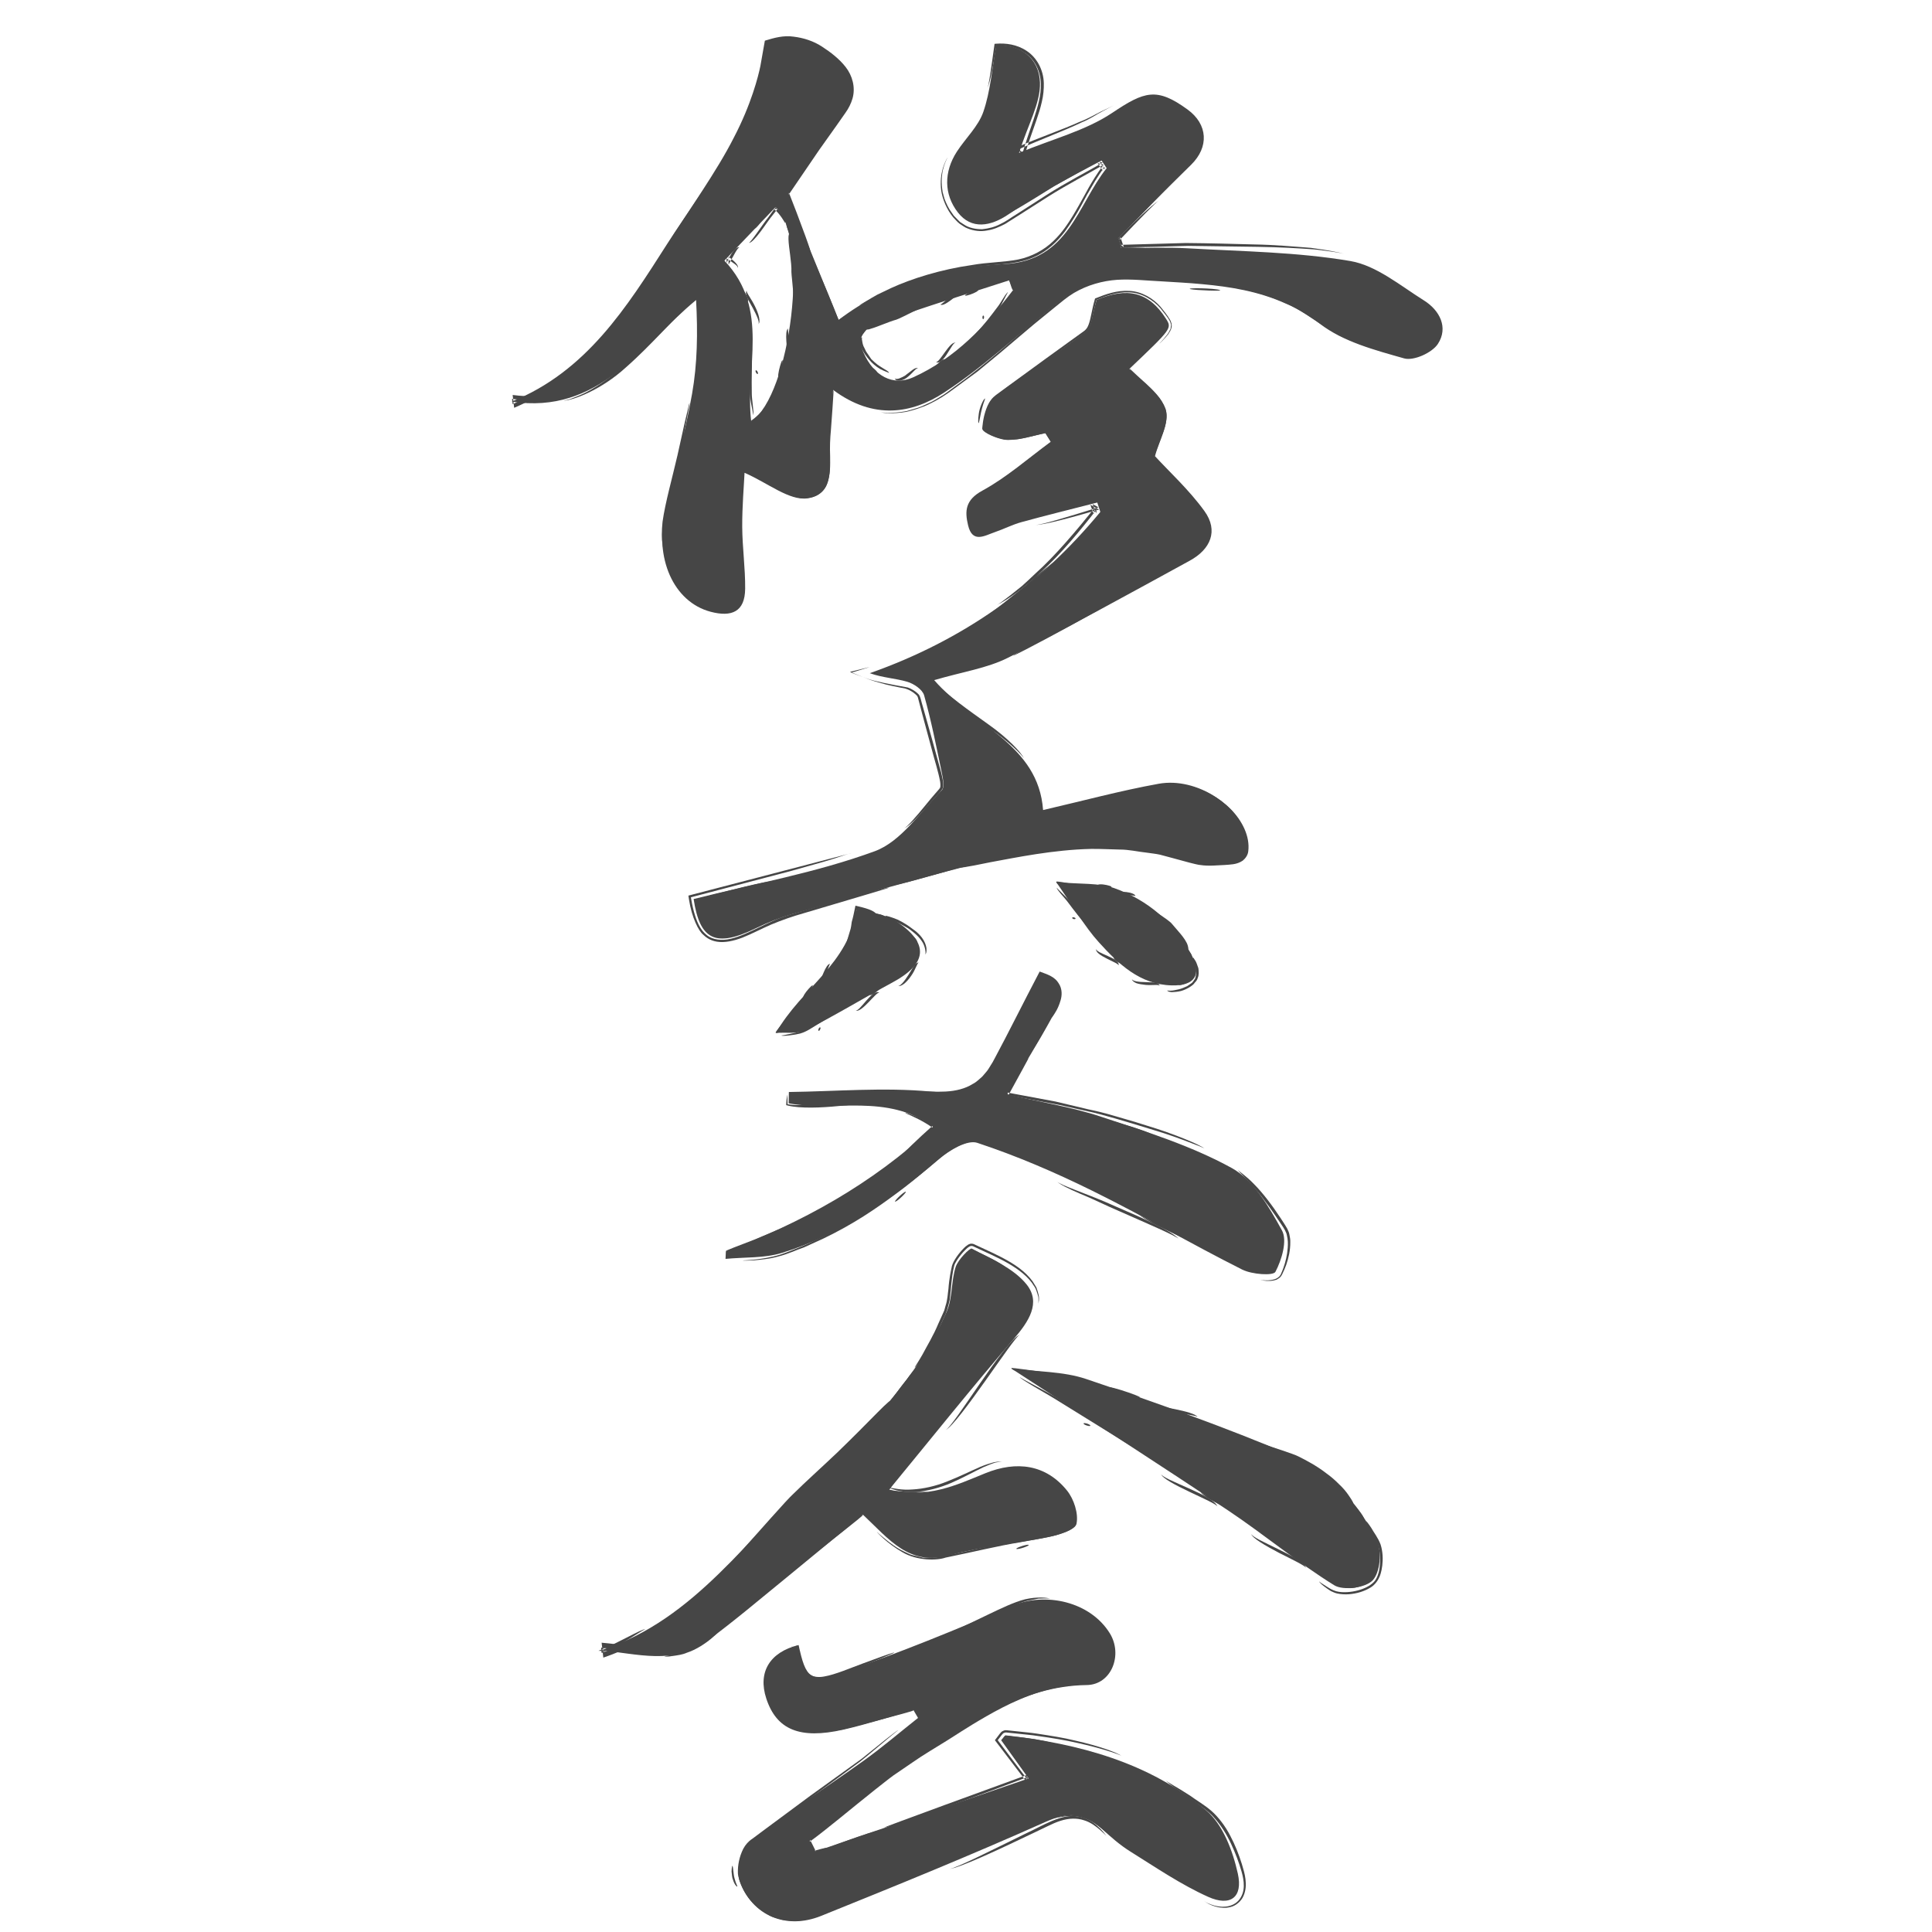
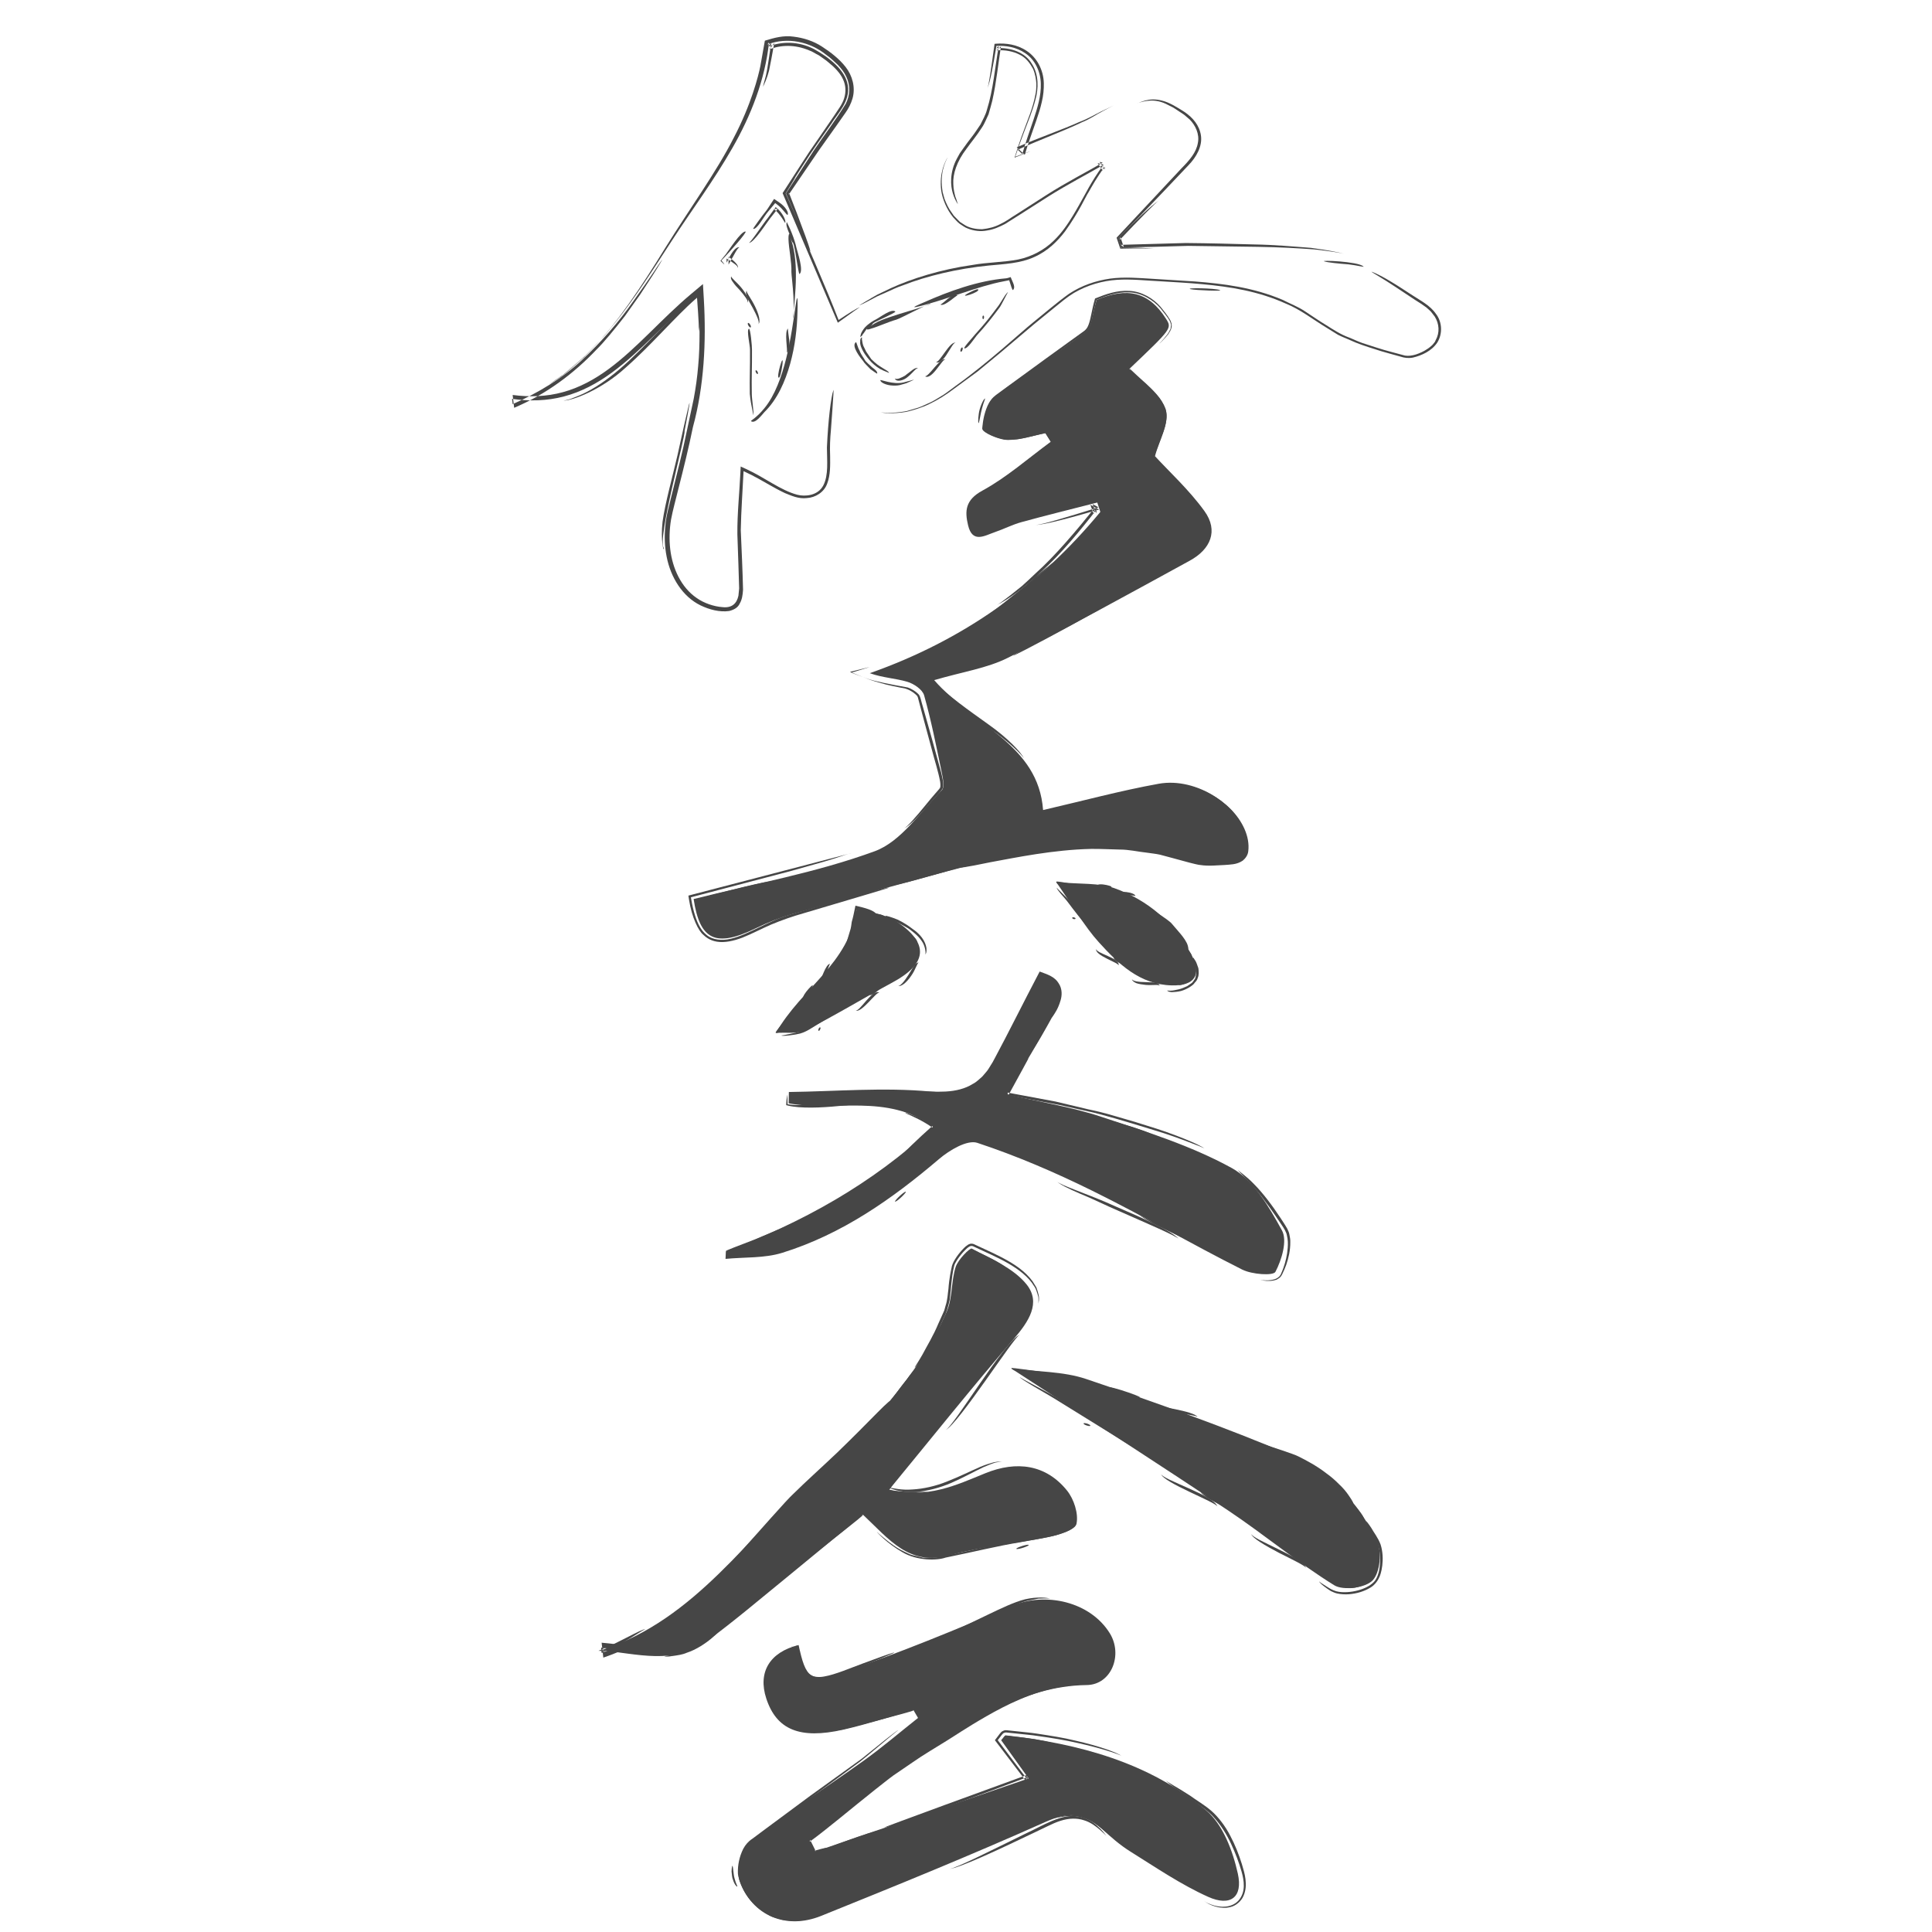
<svg xmlns="http://www.w3.org/2000/svg" version="1.1" id="Layer_1" x="0px" y="0px" width="150px" height="150px" viewBox="0 0 150 150" enable-background="new 0 0 150 150" xml:space="preserve">
  <g>
    <g>
-       <path fill-rule="evenodd" clip-rule="evenodd" fill="#464646" d="M64.684,30.272c-0.113,1.611-0.234,2.798-0.273,3.988    c-0.054,1.723,0.5,4.093-1.693,4.427c-1.423,0.218-3.094-1.188-4.912-1.979c-0.048,1.037-0.188,2.614-0.18,4.189    c0.009,1.605,0.243,3.21,0.228,4.814c-0.017,1.792-1.049,2.218-2.683,1.786c-2.886-0.764-4.408-4.18-3.502-7.951    c0.715-2.986,1.532-5.957,2.064-8.977c0.411-2.325,0.448-4.715,0.311-7.276c-4.351,3.618-7.554,8.913-14.319,7.887    c5.808-2.34,8.937-7.332,12.05-12.205c3.116-4.874,7.074-9.4,7.739-15.704c2.136-0.818,4.065,0.045,5.619,1.577    c1.079,1.063,1.437,2.439,0.275,3.945c-1.56,2.021-2.91,4.201-4.293,6.229c0.068,0.169,3.959,9.73,3.995,9.817    c3.81-2.915,8.24-4.091,12.895-4.337c4.974-0.263,5.648-4.6,7.914-7.445c-0.13-0.198-0.26-0.396-0.392-0.594    c-1.226,0.658-2.466,1.289-3.672,1.982c-1.204,0.694-2.399,1.41-3.55,2.192c-1.383,0.942-2.879,1.218-3.938-0.148    c-1.087-1.399-1.097-3.142-0.073-4.72c0.676-1.041,1.662-1.956,2.052-3.085c0.547-1.581,0.669-3.309,1.004-5.144    c1.863-0.133,3.336,0.972,3.393,2.875c0.046,1.581-0.904,3.193-1.627,5.455c2.619-1.085,5.174-1.727,7.234-3.106    c2.5-1.674,3.453-2.011,5.855-0.26c1.578,1.151,1.678,2.91,0.271,4.29c-1.914,1.879-3.806,3.783-5.708,5.675    c0.081,0.264,0.161,0.529,0.241,0.793c1.744,0,3.492-0.083,5.231,0.017c4.207,0.243,8.46,0.284,12.596,0.986    c2.024,0.345,3.877,1.907,5.718,3.06c1.225,0.765,1.915,2.104,1.082,3.378c-0.449,0.688-1.88,1.332-2.619,1.122    c-2.27-0.644-4.739-1.293-6.549-2.695c-3.986-3.089-8.571-3.083-13.155-3.404c-1.17-0.082-2.383-0.19-3.515,0.027    c-1.071,0.206-2.207,0.637-3.066,1.294c-3.188,2.438-6.104,5.265-9.452,7.446C70.827,32.092,67.86,32.639,64.684,30.272z     M58.324,32.72c3.076-2.04,4.561-14.216,1.897-16.646c-1.315,1.375-2.636,2.755-3.979,4.16    C59.831,24.028,57.813,28.553,58.324,32.72z M78.665,22.509c-0.105-0.247-0.211-0.495-0.316-0.742    c-3.211,1.044-6.445,2.021-9.617,3.173c-0.97,0.352-2.447,0.695-1.685,2.442c0.783,1.793,2.267,2.63,3.853,1.913    C74.174,27.814,76.54,25.284,78.665,22.509z" />
      <g>
        <path fill="none" d="M64.684,30.272c-0.113,1.611-0.234,2.798-0.273,3.988c-0.054,1.723,0.5,4.093-1.693,4.427     c-1.423,0.218-3.094-1.188-4.912-1.979c-0.048,1.037-0.188,2.614-0.18,4.189c0.009,1.605,0.243,3.21,0.228,4.814     c-0.017,1.792-1.049,2.218-2.683,1.786c-2.886-0.764-4.408-4.18-3.502-7.951c0.715-2.986,1.532-5.957,2.064-8.977     c0.411-2.325,0.448-4.715,0.311-7.276c-4.351,3.618-7.554,8.913-14.319,7.887c5.808-2.34,8.937-7.332,12.05-12.205     c3.116-4.874,7.074-9.4,7.739-15.704c2.136-0.818,4.065,0.045,5.619,1.577c1.079,1.063,1.437,2.439,0.275,3.945     c-1.56,2.021-2.91,4.201-4.293,6.229c0.068,0.169,3.959,9.73,3.995,9.817c3.81-2.915,8.24-4.091,12.895-4.337     c4.974-0.263,5.648-4.6,7.914-7.445c-0.13-0.198-0.26-0.396-0.392-0.594c-1.226,0.658-2.466,1.289-3.672,1.982     c-1.204,0.694-2.399,1.41-3.55,2.192c-1.383,0.942-2.879,1.218-3.938-0.148c-1.087-1.399-1.097-3.142-0.073-4.72     c0.676-1.041,1.662-1.956,2.052-3.085c0.547-1.581,0.669-3.309,1.004-5.144c1.863-0.133,3.336,0.972,3.393,2.875     c0.046,1.581-0.904,3.193-1.627,5.455c2.619-1.085,5.174-1.727,7.234-3.106c2.5-1.674,3.453-2.011,5.855-0.26     c1.578,1.151,1.678,2.91,0.271,4.29c-1.914,1.879-3.806,3.783-5.708,5.675c0.081,0.264,0.161,0.529,0.241,0.793     c1.744,0,3.492-0.083,5.231,0.017c4.207,0.243,8.46,0.284,12.596,0.986c2.024,0.345,3.877,1.907,5.718,3.06     c1.225,0.765,1.915,2.104,1.082,3.378c-0.449,0.688-1.88,1.332-2.619,1.122c-2.27-0.644-4.739-1.293-6.549-2.695     c-3.986-3.089-8.571-3.083-13.155-3.404c-1.17-0.082-2.383-0.19-3.515,0.027c-1.071,0.206-2.207,0.637-3.066,1.294     c-3.188,2.438-6.104,5.265-9.452,7.446C70.827,32.092,67.86,32.639,64.684,30.272z M58.324,32.72     c3.076-2.04,4.561-14.216,1.897-16.646c-1.315,1.375-2.636,2.755-3.979,4.16C59.831,24.028,57.813,28.553,58.324,32.72z      M78.665,22.509c-0.105-0.247-0.211-0.495-0.316-0.742c-3.211,1.044-6.445,2.021-9.617,3.173     c-0.97,0.352-2.447,0.695-1.685,2.442c0.783,1.793,2.267,2.63,3.853,1.913C74.174,27.814,76.54,25.284,78.665,22.509z" />
        <g>
          <path fill-rule="evenodd" clip-rule="evenodd" fill="#464646" d="M78.642,22.519c-0.04,0.034-0.18-0.399-0.286-0.755      l-0.001-0.006l-0.009,0.001c-0.164,0.032-0.313,0.062-0.394,0.078c-1.996,0.37-4.56,1.456-6.581,1.945      c-0.938,0.228,0.109-0.195,0.368-0.31c1.871-0.836,4.18-1.682,6.373-1.863c0.05-0.004,0.108-0.019,0.172-0.039l0.185-0.057      l0.07,0.173C78.65,21.958,78.865,22.328,78.642,22.519z" />
          <path fill-rule="evenodd" clip-rule="evenodd" fill="#464646" d="M75.94,22.469c0.209,0.204-1.575,0.754-0.84,0.333      C75.125,22.787,75.854,22.385,75.94,22.469z" />
          <path fill-rule="evenodd" clip-rule="evenodd" fill="#464646" d="M74.348,22.934C74.29,22.88,73.266,23.888,73,23.632      C73.1,23.73,74.01,22.611,74.348,22.934z" />
          <path fill-rule="evenodd" clip-rule="evenodd" fill="#464646" d="M72.265,23.593c-0.092-0.086-2.375,1.147-2.675,1.225      c-0.571,0.155-1.471,0.564-1.963,0.699c-0.491,0.186-0.365-0.053-0.135-0.266c0.241-0.161,0.464-0.259-0.003,0.181      c0.444-0.473,1.379-0.739,2.282-1.037c0.916-0.287,1.848-0.546,2.424-0.774C72.204,23.617,72.254,23.583,72.265,23.593z" />
          <path fill-rule="evenodd" clip-rule="evenodd" fill="#464646" d="M66.926,26.196c0.019,0-0.037,0.098,0.013,0.262      c0.021,0.161,0.055,0.364,0.175,0.563c0.047,0.094,0.097,0.213,0.136,0.28c0.064,0.094,0.126,0.184,0.181,0.264      c0.109,0.161,0.19,0.281,0.214,0.316c0.074,0.06,0.358,0.374,0.712,0.582c0.333,0.229,0.66,0.355,0.668,0.505      c-0.007-0.04-0.322-0.124-0.677-0.311c-0.352-0.198-0.685-0.509-0.792-0.646c-0.033-0.031-0.369-0.398-0.586-0.817      c-0.107-0.217-0.208-0.448-0.183-0.652C66.768,26.341,66.838,26.206,66.926,26.196z" />
          <path fill-rule="evenodd" clip-rule="evenodd" fill="#464646" d="M69.468,29.368c0.02,0.055,0.155,0.077,0.333,0.02      c0.176-0.088,0.395-0.143,0.575-0.311c0.203-0.154,0.324-0.254,0.511-0.389c0.173-0.113,0.327-0.162,0.435-0.084      c-0.138-0.128-0.47,0.361-0.806,0.627C70.153,29.573,69.562,29.693,69.468,29.368z" />
          <path fill-rule="evenodd" clip-rule="evenodd" fill="#464646" d="M69.514,24.187c0.07,0.071-1.349,0.695-1.484,0.773      c-0.23,0.097-0.549,0.367-0.772,0.624c-0.105,0.135-0.178,0.274-0.265,0.363c-0.049,0.111-0.117,0.186-0.214,0.209      c0.011-0.003,0.032-0.095,0.068-0.245c0.05-0.136,0.163-0.32,0.3-0.484c0.292-0.316,0.69-0.549,0.825-0.608      C68.286,24.667,69.224,23.926,69.514,24.187z" />
          <path fill-rule="evenodd" clip-rule="evenodd" fill="#464646" d="M72.653,28.1c0.265,0.147,1.112-1.677,1.553-1.483      c-0.154-0.061-0.364,0.392-0.649,0.816C73.29,27.876,72.935,28.276,72.653,28.1z" />
          <path fill-rule="evenodd" clip-rule="evenodd" fill="#464646" d="M66.448,26.567c0.057-0.035,0.108,0.341,0.287,0.651      c0.126,0.349,0.369,0.624,0.387,0.691c0.088,0.188,0.395,0.415,0.594,0.614c0.237,0.176,0.425,0.328,0.389,0.485      c-0.003,0.018-0.252-0.141-0.526-0.347c-0.231-0.235-0.523-0.526-0.554-0.615C66.869,27.858,66.05,26.87,66.448,26.567z" />
          <path fill-rule="evenodd" clip-rule="evenodd" fill="#464646" d="M76.325,24.775c-0.081-0.023-0.056-0.297,0.026-0.274      C76.434,24.523,76.408,24.798,76.325,24.775z" />
          <path fill-rule="evenodd" clip-rule="evenodd" fill="#464646" d="M68.352,29.515c-0.029-0.071,1.001,0.367,1.782,0.179      c0.744-0.175,1.248-0.395,0.274,0.042c-0.048,0.027-0.191,0.058-0.382,0.115c-0.192,0.071-0.439,0.098-0.696,0.083      C68.821,29.924,68.334,29.691,68.352,29.515z" />
          <path fill-rule="evenodd" clip-rule="evenodd" fill="#464646" d="M71.679,29.282C71.621,29.241,71.768,29.346,71.679,29.282      L71.679,29.282z" />
          <path fill-rule="evenodd" clip-rule="evenodd" fill="#464646" d="M71.809,29.207c0.091,0.066,0.422-0.285,0.744-0.68      c0.327-0.378,0.656-0.722,0.872-0.621c-0.129-0.06-0.373,0.342-0.689,0.733C72.423,29.051,72.056,29.393,71.809,29.207z" />
          <path fill-rule="evenodd" clip-rule="evenodd" fill="#464646" d="M74.595,27.306c-0.08-0.034,0.017-0.37,0.12-0.328      C74.797,27.01,74.698,27.348,74.595,27.306z" />
          <path fill-rule="evenodd" clip-rule="evenodd" fill="#464646" d="M74.871,27.041c-0.103-0.038,0.742-0.945,0.847-1.091      c0.758-0.836,1.117-1.297,1.759-2.156c0.203-0.251,0.666-1.123,0.784-1.099c-0.034-0.008-0.528,1.035-0.665,1.196      c-0.581,0.776-0.978,1.297-1.769,2.167C75.633,26.295,75.097,27.132,74.871,27.041z" />
          <path fill-rule="evenodd" clip-rule="evenodd" fill="#464646" d="M78.599,22.479C78.529,22.466,78.707,22.499,78.599,22.479      L78.599,22.479z" />
        </g>
        <g>
          <path fill-rule="evenodd" clip-rule="evenodd" fill="#464646" d="M58.309,32.7c-0.042-0.029,0.225-0.17,0.46-0.397      c0.251-0.217,0.499-0.51,0.598-0.634c0.798-0.98,1.315-2.415,1.675-3.854c0.356-1.449,0.562-2.931,0.747-4.201      c0.166-1.184,0.144,0.219,0.127,0.573c-0.026,1.276-0.184,2.684-0.57,4.065c-0.385,1.368-0.993,2.761-1.999,3.745      C59.13,32.237,58.626,32.927,58.309,32.7z" />
          <path fill-rule="evenodd" clip-rule="evenodd" fill="#464646" d="M60.48,29.321c-0.261,0.083,0.383-2.099,0.274-1.078      C60.76,28.279,60.612,29.292,60.48,29.321z" />
          <path fill-rule="evenodd" clip-rule="evenodd" fill="#464646" d="M61.087,27.368c0.093-0.037-0.224-1.709,0.107-1.858      C61.077,25.558,61.562,27.192,61.087,27.368z" />
          <path fill-rule="evenodd" clip-rule="evenodd" fill="#464646" d="M61.575,24.717c0.063-0.028,0.073-0.846,0.026-1.694      c-0.042-0.85-0.161-1.726-0.157-1.913c0.032-0.727-0.214-1.892-0.227-2.55c-0.019-1.361,0.752,1.293,0.128-0.123      c0.312,0.678,0.469,1.868,0.448,3.053c-0.005,1.188-0.153,2.373-0.21,3.135C61.582,24.637,61.589,24.71,61.575,24.717z" />
          <path fill-rule="evenodd" clip-rule="evenodd" fill="#464646" d="M60.956,17.302c-0.012,0.026-0.372-0.707-0.875-1.074      c0.099-0.003,0.197-0.007,0.292-0.01c-0.286,0.361-0.539,0.682-0.591,0.748c-0.155,0.178-1.289,1.952-1.638,1.883      c0.121,0.024,1.176-1.586,1.464-1.918c0.033-0.045,0.318-0.439,0.618-0.854h-0.007C60.745,16.466,61.067,17.167,60.956,17.302z" />
          <path fill-rule="evenodd" clip-rule="evenodd" fill="#464646" d="M57.432,19.199c-0.157-0.031-0.501,0.723-0.868,1.342      l0.001-0.613c0.429,0.332,0.824,0.673,0.721,0.911c0.078-0.173-0.4-0.462-0.874-0.767l0,0.323      C56.711,19.79,57.061,19.125,57.432,19.199z" />
          <path fill-rule="evenodd" clip-rule="evenodd" fill="#464646" d="M62.07,21.274c-0.065,0.054-0.328-1.878-0.395-2.045      c-0.089-0.631-0.791-1.683-0.579-1.985c-0.011,0.017,0.2,0.392,0.371,0.836c0.181,0.441,0.326,0.942,0.359,1.125      C61.922,19.597,62.42,21.042,62.07,21.274z" />
          <path fill-rule="evenodd" clip-rule="evenodd" fill="#464646" d="M57.979,22.545c-0.083,0.116,0.323,0.601,0.619,1.2      c0.298,0.591,0.497,1.259,0.268,1.432c0.156-0.115-0.125-0.706-0.422-1.268C58.13,23.342,57.787,22.832,57.979,22.545z" />
          <path fill-rule="evenodd" clip-rule="evenodd" fill="#464646" d="M61.154,16.676c-0.048,0.085-0.347-0.437-0.782-0.768      l-0.187-0.142l-0.126,0.153c-0.206,0.249-0.39,0.471-0.435,0.525c-0.342,0.393-0.837,1.388-1.152,1.325      c-0.037-0.007,0.81-1.165,0.979-1.359c0.109-0.126,0.268-0.391,0.44-0.651l0.209-0.315l0.427,0.293      C60.972,16.042,61.254,16.493,61.154,16.676z" />
          <path fill-rule="evenodd" clip-rule="evenodd" fill="#464646" d="M58.68,28.75c0.078-0.042,0.229,0.24,0.149,0.283      C58.751,29.076,58.602,28.793,58.68,28.75z" />
          <path fill-rule="evenodd" clip-rule="evenodd" fill="#464646" d="M57.883,17.979c0.148,0.029-1.275,1.635-1.767,2.133      l-0.108,0.109l0.107,0.131c0.161,0.196,0.187,0.252-0.038,0.036l-0.142-0.137l0.143-0.175c0.068-0.083,0.163-0.2,0.288-0.354      C56.521,19.537,57.544,17.912,57.883,17.979z" />
          <path fill-rule="evenodd" clip-rule="evenodd" fill="#464646" d="M56.67,21.298C56.7,21.23,56.624,21.404,56.67,21.298      L56.67,21.298z" />
          <path fill-rule="evenodd" clip-rule="evenodd" fill="#464646" d="M56.775,21.44c-0.047,0.107,0.398,0.433,0.771,0.885      c0.372,0.444,0.675,0.996,0.484,1.192c0.123-0.124-0.243-0.585-0.604-1.005c-0.201-0.203-0.387-0.405-0.507-0.59      C56.776,21.749,56.708,21.586,56.775,21.44z" />
          <path fill-rule="evenodd" clip-rule="evenodd" fill="#464646" d="M58.078,25.077c0.073-0.059,0.295,0.274,0.202,0.344      C58.207,25.473,57.984,25.146,58.078,25.077z" />
          <path fill-rule="evenodd" clip-rule="evenodd" fill="#464646" d="M58.14,25.523c0.122-0.08,0.256,1.419,0.244,1.641      c0.011,1.382-0.041,2.103-0.015,3.416c-0.004,0.4,0.194,1.572,0.115,1.641c0.014-0.011-0.074-0.35-0.137-0.727      c-0.079-0.376-0.125-0.788-0.132-0.916c-0.024-1.189,0.025-1.993,0.015-3.417C58.234,26.78,57.95,25.659,58.14,25.523z" />
          <path fill-rule="evenodd" clip-rule="evenodd" fill="#464646" d="M58.392,32.691C58.451,32.645,58.3,32.765,58.392,32.691      L58.392,32.691z" />
        </g>
        <g>
          <path fill-rule="evenodd" clip-rule="evenodd" fill="#464646" d="M64.709,30.278c0.022-0.058-0.011,0.525-0.078,1.473      c-0.034,0.474-0.076,1.039-0.121,1.66c-0.06,0.622-0.09,1.297-0.059,2.001c0.006,0.698,0.03,1.445-0.223,2.12      c-0.237,0.694-0.932,1.1-1.573,1.137c-0.667,0.082-1.229-0.195-1.709-0.383c-0.474-0.223-0.859-0.443-1.145-0.603      c-0.595-0.339-1.193-0.693-1.962-1.051l-0.11-0.052l-0.006,0.124c-0.068,1.453-0.182,2.936-0.21,4.462      c0.065,1.512,0.14,3.076,0.176,4.616c-0.025,0.405-0.077,0.775-0.255,1.073c-0.146,0.338-0.485,0.499-0.825,0.583      c-0.721,0.105-1.532-0.103-2.222-0.438c-1.41-0.688-2.316-2.188-2.624-3.754c-0.161-0.79-0.189-1.61-0.107-2.422      c0.07-0.811,0.309-1.61,0.505-2.433c0.398-1.634,0.83-3.268,1.165-4.938l0.535-2.499c0.158-0.854,0.275-1.68,0.345-2.541      c0.162-1.721,0.106-3.427,0.041-5.13l-0.016-0.41l-0.317,0.264c-2.257,1.881-4.132,4.125-6.414,5.796      c-1.134,0.832-2.379,1.498-3.707,1.845c-1.325,0.355-2.706,0.381-4.037,0.189c0.016,0.139,0.032,0.277,0.048,0.411      c1.997-0.883,3.846-2.001,5.377-3.421c1.515-1.422,2.854-2.956,3.976-4.556c1.453-2.022,2.052-2.983,2.211-3.185      c0.15-0.208-0.157,0.326-0.71,1.185c-0.279,0.428-0.613,0.941-0.97,1.488c-0.379,0.535-0.783,1.103-1.176,1.656      c-0.837,1.074-1.657,2.071-2.191,2.587c-1.748,1.851-3.896,3.471-6.403,4.529c-0.039-0.328-0.077-0.662-0.116-0.996      c1.302,0.173,2.634,0.133,3.906-0.219c1.273-0.345,2.468-0.994,3.571-1.812c2.219-1.641,4.081-3.883,6.376-5.808l0.922-0.773      l0.07,1.207c0.189,3.256,0.021,6.719-0.847,9.892c-0.332,1.629-0.73,3.228-1.136,4.822c-0.19,0.789-0.427,1.622-0.564,2.36      c-0.125,0.762-0.154,1.537-0.065,2.293c0.173,1.5,0.849,2.979,2.056,3.802c0.562,0.398,1.328,0.662,2.012,0.709      c0.717,0.078,1.097-0.277,1.228-0.886l0.056-0.565l-0.019-0.6l-0.036-1.199c-0.028-0.804-0.055-1.605-0.083-2.403      c-0.014-1.629,0.161-3.209,0.235-4.793l0.022-0.472l0.424,0.194c1.467,0.671,2.669,1.656,3.98,2      c0.583,0.151,1.589,0.082,2.012-0.727c0.417-0.805,0.283-1.92,0.28-2.948C64.294,32.665,64.513,30.829,64.709,30.278z" />
          <path fill-rule="evenodd" clip-rule="evenodd" fill="#464646" d="M51.548,42.564c-0.001,0.354-0.277-0.58-0.106-2.066      c0.207-1.477,0.757-3.408,1.157-5.15c0.763-3.484,1.36-6.095,0.551-1.885C53.255,33.791,50.971,41.971,51.548,42.564z" />
          <path fill-rule="evenodd" clip-rule="evenodd" fill="#464646" d="M54.25,25.758c0.031-0.097-0.014-1.06-0.121-2.468      l-0.013-0.174l-0.129,0.112c-1.529,1.332-3.427,3.572-5.391,5.296c-1.939,1.779-4.188,2.59-4.85,2.58      c0.067-0.006,0.251-0.042,0.523-0.122c0.263-0.106,0.625-0.232,1.036-0.426c0.823-0.393,1.835-1.061,2.833-1.922      c1.997-1.723,4-4.139,5.733-5.544l0.42-0.341l0.017,0.532C54.344,24.417,54.354,25.305,54.25,25.758z" />
          <path fill-rule="evenodd" clip-rule="evenodd" fill="#464646" d="M42.467,29.938c0.07-0.03,0.476-0.292,1.139-0.731      c0.324-0.229,0.669-0.558,1.084-0.904c0.205-0.176,0.421-0.363,0.65-0.56c0.216-0.209,0.426-0.445,0.654-0.683      c1.856-1.878,3.797-4.778,5.646-7.796c1.87-3.006,4.008-5.954,5.331-8.573c1.363-2.6,1.908-4.792,2.064-5.561      c0.097-0.55,0.201-1.134,0.331-1.873l0.018-0.099l0.076-0.023c0.662-0.202,1.396-0.404,2.163-0.288      c0.754,0.091,1.53,0.333,2.201,0.774c0.658,0.426,1.339,0.948,1.833,1.583c0.527,0.673,0.774,1.59,0.535,2.432      c-0.117,0.413-0.315,0.793-0.558,1.131c-0.23,0.329-0.46,0.656-0.687,0.981c-0.459,0.646-0.911,1.281-1.349,1.897      c-0.852,1.25-1.652,2.424-2.36,3.463c0.005-0.05,0.011-0.1,0.015-0.141c0.244,0.629,0.43,1.11,0.605,1.56      c2.365,6.224,0.156,1.175-0.923-1.432l-0.039-0.093l0.058-0.088c0.825-1.253,1.256-1.854,0.077,0.053L61,15.016l0.02,0.045      c0.24,0.543,0.568,1.285,1,2.261c-0.303-0.7-0.628-1.453-0.981-2.269l-0.017-0.038l0.025-0.038      c0.661-1.019,1.377-2.123,2.137-3.294c0.773-1.147,1.697-2.355,2.475-3.618c0.341-0.649,0.377-1.436,0.047-2.11      c-0.15-0.34-0.382-0.627-0.667-0.932c-0.277-0.251-0.571-0.551-0.9-0.771c-1.25-1.014-3.003-1.401-4.556-0.8l0.124-0.162      c-0.307,2.887-1.401,5.694-2.849,8.207c-1.442,2.53-3.158,4.823-4.649,7.119c-1.489,2.292-2.901,4.512-4.415,6.391      c-0.391,0.459-0.737,0.939-1.14,1.351c-0.399,0.415-0.788,0.819-1.165,1.211c-0.392,0.377-0.811,0.702-1.194,1.039      c-0.194,0.166-0.385,0.329-0.572,0.488c-0.205,0.137-0.406,0.271-0.603,0.403C43.029,29.562,42.534,29.91,42.467,29.938z" />
          <path fill-rule="evenodd" clip-rule="evenodd" fill="#464646" d="M66.71,23.71c-0.021,0.007,0.21-0.132,0.635-0.385      c0.214-0.124,0.47-0.288,0.779-0.453c0.316-0.151,0.675-0.322,1.069-0.511c1.586-0.726,3.864-1.445,6.274-1.785      c1.203-0.217,2.438-0.208,3.57-0.426c1.095-0.223,2.062-0.772,2.745-1.434c0.692-0.66,1.155-1.386,1.505-1.953      c0.349-0.571,0.577-1.001,0.69-1.198c0.225-0.365,0.709-1.418,1.664-2.726c-0.006,0.133-0.012,0.266-0.019,0.411      c-0.129-0.188-0.262-0.382-0.401-0.586c0.154,0.039,0.31,0.078,0.475,0.119c-1.242,0.723-2.784,1.518-4.262,2.446      c-0.75,0.479-1.514,0.965-2.27,1.447c-0.381,0.24-0.76,0.479-1.134,0.715c-0.452,0.234-0.903,0.433-1.401,0.504      c-0.49,0.099-1.032,0.032-1.5-0.158c-0.24-0.082-0.429-0.248-0.635-0.373c-0.182-0.149-0.327-0.324-0.483-0.484      c-0.51-0.618-0.841-1.427-0.938-2.097c-0.17-1.396,0.341-2.291,0.493-2.559c-0.021,0.105-0.54,0.854-0.441,2.18      c0.019,0.162,0.029,0.332,0.06,0.505c0.047,0.17,0.096,0.346,0.146,0.528c0.133,0.353,0.328,0.77,0.543,1.048l0.182,0.262      l0.233,0.241l0.241,0.242l0.302,0.195c0.399,0.277,0.925,0.372,1.422,0.37c0.499-0.05,0.978-0.168,1.421-0.405      c0.462-0.214,0.798-0.485,1.205-0.729c0.778-0.5,1.568-1.007,2.344-1.505c1.533-0.984,3.126-1.793,4.389-2.528      c-0.09-0.022-0.167-0.042-0.245-0.062c0.144,0.211,0.274,0.403,0.399,0.587c0.004-0.077,0.007-0.142,0.01-0.208      c-0.619,0.813-1.001,1.529-1.273,1.997c-0.168,0.226-0.711,1.488-1.811,3.018c-0.564,0.744-1.345,1.538-2.406,1.998      c-1.053,0.488-2.308,0.541-3.523,0.657c-2.445,0.24-4.856,0.825-6.661,1.537c-0.463,0.149-0.866,0.357-1.244,0.521      c-0.372,0.175-0.725,0.3-1.001,0.466C67.292,23.447,66.89,23.648,66.71,23.71z" />
          <path fill-rule="evenodd" clip-rule="evenodd" fill="#464646" d="M76.648,6.894c0.129-0.272,0.3-1.549,0.554-3.378l0.016-0.113      l0.12-0.009c0.729-0.055,1.605,0.04,2.373,0.557c0.774,0.507,1.303,1.45,1.33,2.501c0.011,0.443-0.034,0.981-0.157,1.471      c-0.108,0.486-0.262,0.955-0.419,1.413c-0.317,0.917-0.645,1.806-0.902,2.682l-0.628-0.578c1.807-0.787,3.56-1.378,4.853-1.965      c0.68-0.252,1.2-0.57,1.647-0.793c0.438-0.214,0.809-0.395,1.036-0.498c-0.157,0.068-0.478,0.252-0.892,0.469      c-0.427,0.21-0.912,0.577-1.594,0.846c-1.297,0.63-3.096,1.288-4.975,2.125l0.362,0.333c0.246-0.875,0.563-1.764,0.871-2.668      c0.3-0.894,0.598-1.861,0.566-2.797c-0.021-0.958-0.467-1.863-1.189-2.347c-0.708-0.501-1.548-0.619-2.271-0.581l0.018-0.017      C77.104,5.094,76.899,6.313,76.648,6.894z" />
          <path fill-rule="evenodd" clip-rule="evenodd" fill="#464646" d="M59.255,6.709c-0.035,0.068,0.047-0.251,0.211-0.844      c0.143-0.598,0.243-1.5,0.419-2.553c-0.079,0.102-0.157,0.205-0.238,0.311c1.001-0.419,2.353-0.437,3.556,0.189      c1.144,0.635,2.43,1.614,2.621,2.812c0.203,1.235-0.79,2.187-1.289,2.99c-0.551,0.79-0.945,1.353-1.089,1.559      c-0.725,1.02-1.545,2.36-2.454,3.77l-0.044,0.069l0.029,0.068c1.489,3.444,3.213,7.385,4.13,9.763l0.002,0      c0.777-0.51,1.353-0.897,1.702-1.012c-0.057-0.006-0.665,0.442-1.618,1.122l-0.145,0.103l-0.069-0.161      c-1-2.345-2.774-6.509-4.156-9.752l-0.063-0.148l0.095-0.146c1.079-1.657,1.958-3.071,2.454-3.747      c0.344-0.502,0.849-1.237,1.45-2.114c0.296-0.459,0.636-0.88,0.783-1.363c0.149-0.484,0.134-1.001-0.096-1.479      c-0.204-0.454-0.632-0.909-1.121-1.3c-0.231-0.207-0.496-0.361-0.739-0.543c-0.268-0.129-0.514-0.313-0.789-0.4      c-1.07-0.453-2.182-0.425-3.069-0.066c0.137-0.178,0.26-0.339,0.384-0.499c-0.144,0.833-0.282,1.566-0.405,2.15      C59.561,6.064,59.363,6.476,59.255,6.709z" />
          <path fill-rule="evenodd" clip-rule="evenodd" fill="#464646" d="M89.981,15.56c-0.291,0.198-1.463,1.403-3.053,3.075      c0.02-0.076,0.038-0.151,0.059-0.231c0.085,0.253,0.173,0.515,0.265,0.786c-0.08-0.059-0.16-0.118-0.244-0.181      c1.53-0.043,3.275-0.092,5.057-0.142c1.772,0.015,3.585,0.064,5.264,0.11c1.675,0.028,3.23,0.174,4.462,0.268      c1.233,0.172,2.151,0.333,2.573,0.471c-0.294-0.096-1.13-0.215-2.316-0.351c-1.187-0.09-2.728-0.176-4.42-0.201      c-1.691-0.023-3.547-0.049-5.377-0.074c-1.834,0.057-3.645,0.104-5.242,0.123l0.048,0.036c-0.086-0.271-0.169-0.535-0.25-0.79      L86.795,18.5C88.203,17.075,89.353,15.987,89.981,15.56z" />
-           <path fill-rule="evenodd" clip-rule="evenodd" fill="#464646" d="M70.415,22.404c-0.159,0.048,0.447-0.28,1.545-0.601      c1.083-0.372,2.663-0.687,4.326-0.915c0.824-0.081,1.703-0.143,2.526-0.251c0.852-0.151,1.642-0.433,2.274-0.82      c1.259-0.805,1.881-1.786,2.107-2.077c0.877-1.19,1.603-3.023,2.788-4.63l0.037-0.051l-0.033-0.047l-0.403-0.586l-0.037-0.053      l-0.053,0.03c-0.836,0.472-1.674,0.944-2.472,1.395c-0.4,0.224-0.791,0.441-1.167,0.651c-0.364,0.229-0.715,0.449-1.046,0.657      c-1.326,0.825-2.359,1.435-2.793,1.6c-0.024,0.009,0.202-0.139,0.611-0.406c0.41-0.266,1.001-0.647,1.7-1.099      c1.371-0.946,3.327-1.966,5.077-2.963l0.199-0.113l0.135,0.197c0.136,0.199,0.27,0.396,0.401,0.589l0.104,0.155l-0.119,0.157      c-0.612,0.806-1.07,1.654-1.459,2.352c-0.383,0.703-0.701,1.259-0.897,1.57c-0.452,0.709-1.14,1.841-2.397,2.71      c-0.635,0.412-1.353,0.774-2.189,0.933c-0.426,0.11-0.746,0.115-1.189,0.18c-0.379,0.038-0.759,0.076-1.135,0.113      C73.84,21.361,71.186,22.232,70.415,22.404z" />
          <path fill-rule="evenodd" clip-rule="evenodd" fill="#464646" d="M94.702,22.519c0.385,0.106-1.888,0.023-2.285-0.071      C92.022,22.333,94.317,22.368,94.702,22.519z" />
          <path fill-rule="evenodd" clip-rule="evenodd" fill="#464646" d="M74.364,15.813c0.036,0.087-0.179-0.164-0.377-0.77      c-0.192-0.605-0.276-1.66,0.315-2.746c0.072-0.131,0.146-0.265,0.221-0.401c0.097-0.137,0.195-0.276,0.296-0.418      c0.197-0.288,0.416-0.569,0.639-0.86c0.227-0.282,0.438-0.628,0.665-0.951c0.174-0.365,0.396-0.731,0.502-1.142      c0.488-1.542,0.628-3.314,0.917-4.948l-0.179,0.161c1.064-0.065,2.219,0.307,2.741,1.198c0.562,0.841,0.528,1.952,0.287,2.805      c-0.233,0.896-0.571,1.688-0.832,2.377c-0.268,0.687-0.469,1.27-0.614,1.699l-0.12,0.354l0.357-0.136      c0.982-0.372,1.138-0.419,0.014,0.034l-0.424,0.17l0.138-0.434c0.131-0.411,0.318-0.988,0.6-1.731      c0.262-0.742,0.686-1.665,0.887-2.776c0.038-0.152,0.066-0.418,0.065-0.792c-0.02-0.312-0.073-0.747-0.263-1.169      c-0.219-0.4-0.525-0.849-1.044-1.097c-0.502-0.26-1.125-0.375-1.78-0.331c0.11-0.098,0.224-0.2,0.338-0.302      c-0.208,1.302-0.345,2.751-0.67,4.207c-0.1,0.357-0.169,0.667-0.292,1.059c-0.171,0.346-0.308,0.734-0.517,1.031      c-0.405,0.636-0.822,1.122-1.195,1.647c-0.758,0.985-1.074,1.967-1.024,2.756c0.008,0.389,0.097,0.717,0.161,0.97      C74.276,15.514,74.306,15.692,74.364,15.813z" />
          <path fill-rule="evenodd" clip-rule="evenodd" fill="#464646" d="M86.978,8.767C86.663,8.896,87.47,8.565,86.978,8.767      L86.978,8.767z" />
          <path fill-rule="evenodd" clip-rule="evenodd" fill="#464646" d="M88.276,8.011c0.201-0.007,0.902-0.491,1.955-0.195      c0.53,0.124,1.124,0.486,1.759,0.892c0.614,0.431,1.138,1.011,1.254,1.831c0.11,0.816-0.346,1.648-0.979,2.298      c-0.641,0.676-1.289,1.36-1.923,2.029c-1.272,1.336-2.5,2.611-3.532,3.648l0.015-0.061c0.085,0.276,0.166,0.542,0.242,0.792      l-0.059-0.043c1.262,0.009,2.206,0.048,2.641,0.131c-0.303-0.058-1.272-0.058-2.641-0.028l-0.029,0.001l-0.011-0.03      c-0.083-0.248-0.171-0.511-0.264-0.786l-0.012-0.035l0.028-0.03c0.923-0.986,2.039-2.178,3.216-3.436      c0.588-0.629,1.19-1.274,1.792-1.917c0.641-0.647,1.151-1.242,1.274-1.971c0.146-0.704-0.206-1.385-0.625-1.814      c-0.148-0.126-0.294-0.251-0.438-0.374c-0.075-0.06-0.278-0.184-0.406-0.27c-0.145-0.096-0.285-0.189-0.424-0.28      c-0.141-0.071-0.277-0.141-0.411-0.208C89.639,7.569,88.798,7.875,88.276,8.011z" />
          <path fill-rule="evenodd" clip-rule="evenodd" fill="#464646" d="M102.823,20.294c-0.41-0.111,2.579-0.004,3.021,0.384      c0.186,0.108-0.423-0.072-1.151-0.154C103.94,20.47,103.077,20.378,102.823,20.294z" />
          <path fill-rule="evenodd" clip-rule="evenodd" fill="#464646" d="M106.499,21.116c-0.117-0.083,0.509,0.152,1.475,0.738      c0.486,0.285,1.052,0.664,1.682,1.069c0.624,0.412,1.373,0.782,1.826,1.44c0.5,0.637,0.529,1.563,0.105,2.24      c-0.442,0.657-1.217,1.002-1.889,1.16c-0.35,0.067-0.665,0.024-0.973-0.079c-0.305-0.084-0.586-0.163-0.837-0.232      c-0.505-0.134-0.884-0.257-1.101-0.329c-0.692-0.218-1.363-0.43-1.982-0.722c-0.312-0.139-0.63-0.257-0.925-0.408      c-0.283-0.175-0.562-0.348-0.837-0.519c-1.111-0.669-2.081-1.447-3.189-1.892c-2.164-0.981-4.359-1.32-6.511-1.519      c-1.079-0.104-2.159-0.154-3.255-0.225c-1.096-0.05-2.21-0.184-3.351-0.114c-1.135,0.078-2.306,0.402-3.362,1.022      c-0.522,0.314-1.008,0.729-1.518,1.143c-0.509,0.414-1.029,0.839-1.566,1.276c-0.636,0.539-1.594,1.349-2.679,2.267      c-0.55,0.453-1.132,0.933-1.722,1.418c-0.618,0.453-1.245,0.912-1.854,1.358c-0.604,0.458-1.234,0.851-1.854,1.144      c-0.632,0.317-1.255,0.48-1.793,0.621c-1.104,0.192-1.87,0.076-2.012,0.044c0.042-0.003,0.833,0.122,1.999-0.098      c0.282-0.083,0.588-0.173,0.913-0.268c0.32-0.109,0.64-0.279,0.98-0.426c0.333-0.161,0.641-0.376,0.977-0.57      c0.334-0.221,0.637-0.465,0.963-0.702c2.608-1.868,5.127-4.224,5.969-4.894c0.973-0.782,1.872-1.567,2.82-2.249      c0.979-0.646,2.08-1.02,3.185-1.177c1.113-0.151,2.216-0.05,3.302,0.014c1.09,0.068,2.18,0.137,3.285,0.206      c2.201,0.174,4.516,0.45,6.83,1.434c0.555,0.289,1.172,0.518,1.709,0.877c0.543,0.352,1.079,0.732,1.664,1.084      c0.562,0.355,1.131,0.73,1.8,0.97c0.326,0.133,0.646,0.29,0.988,0.409c0.345,0.112,0.695,0.225,1.05,0.34      c0.369,0.127,0.848,0.261,1.399,0.407c0.273,0.073,0.565,0.151,0.871,0.233c0.244,0.046,0.549,0.006,0.852-0.086      c0.3-0.102,0.609-0.236,0.883-0.427c0.149-0.09,0.256-0.193,0.369-0.288c0.058-0.049,0.115-0.137,0.173-0.204l0.043-0.054      c-0.001,0.001,0.033-0.041,0.003-0.004l0.013-0.028l0.053-0.111c0.321-0.579,0.274-1.273-0.076-1.826      c-0.096-0.132-0.198-0.264-0.299-0.387c-0.121-0.106-0.218-0.215-0.35-0.321c-0.141-0.098-0.279-0.196-0.417-0.292      c-0.148-0.095-0.296-0.188-0.44-0.28c-0.566-0.375-1.094-0.725-1.559-1.033C107.412,21.655,106.723,21.274,106.499,21.116z" />
          <path fill-rule="evenodd" clip-rule="evenodd" fill="#464646" d="M64.789,30.423C65.035,30.655,64.403,30.061,64.789,30.423      L64.789,30.423z" />
        </g>
      </g>
    </g>
    <g>
      <path fill-rule="evenodd" clip-rule="evenodd" fill="#464646" d="M87.683,28.643c0.981,1.034,2.402,1.923,2.811,3.149    c0.339,1.019-0.512,2.435-0.822,3.624c1.116,1.218,2.649,2.615,3.838,4.259c1.116,1.544,0.465,2.98-1.134,3.854    c-4.685,2.561-9.356,5.149-14.126,7.543c-1.625,0.816-3.524,1.088-5.719,1.733c3.115,3.588,8.08,4.995,8.454,10.087    c3.07-0.71,5.999-1.503,8.97-2.04c2.967-0.537,6.328,1.714,6.839,4.248c0.248,1.241-0.154,1.867-1.378,1.908    c-0.948,0.03-1.976,0.161-2.84-0.129c-6.928-2.329-13.61-0.711-20.294,1.107c-3.585,0.976-7.17,1.954-10.742,2.977    c-0.978,0.279-1.939,0.658-2.854,1.104c-3.149,1.542-4.355,0.896-4.832-2.265c4.735-1.196,9.544-2.054,14.061-3.713    c2.047-0.751,3.543-3.06,5.208-4.742c0.235-0.238,0.08-0.949-0.016-1.417c-0.413-1.991-0.809-3.991-1.359-5.945    c-0.127-0.45-0.801-0.905-1.312-1.054c-0.927-0.27-1.921-0.311-2.906-0.665c7.22-2.54,13.126-6.736,17.9-12.521    c-0.079-0.243-0.158-0.485-0.237-0.729c-1.963,0.504-3.932,0.985-5.884,1.521c-0.704,0.193-1.364,0.536-2.058,0.774    c-0.799,0.273-1.746,0.899-2.088-0.52c-0.271-1.123-0.217-1.977,1.106-2.698c1.895-1.033,3.553-2.505,5.311-3.791    c-0.14-0.224-0.278-0.448-0.416-0.672c-0.978,0.189-1.963,0.545-2.934,0.514c-0.688-0.021-1.951-0.602-1.936-0.867    c0.059-0.868,0.343-2.01,0.968-2.502c2.266-1.78,4.753-3.275,7.039-5.029c0.493-0.379,0.501-1.391,0.844-2.462    c2.354-1.006,4.043-0.645,5.381,1.463C90.994,25.491,90.994,25.491,87.683,28.643z" />
      <g>
        <g>
          <path fill-rule="evenodd" clip-rule="evenodd" fill="#464646" d="M87.703,28.627c-0.013-0.041,0.201,0.182,0.588,0.535      c0.378,0.359,0.965,0.826,1.518,1.462c0.28,0.314,0.525,0.694,0.684,1.118c0.14,0.437,0.078,0.909-0.03,1.341      c-0.249,0.862-0.636,1.638-0.826,2.324l-0.006,0.019l0.014,0.015c0.344,0.37,0.631,0.68,0.833,0.897      c0.383,0.422,0.793,0.834,1.171,1.28c0.372,0.45,0.749,0.906,1.13,1.367c0.816,0.832,1.547,2.059,0.89,3.136      c-0.584,1.057-1.882,1.483-2.993,2.117c-1.143,0.604-2.301,1.216-3.472,1.835c-2.338,1.244-4.723,2.513-7.123,3.79l-1.801,0.961      c-0.271,0.141-0.617,0.263-0.922,0.396c-0.313,0.143-0.632,0.25-0.954,0.334c-1.268,0.392-2.623,0.679-3.93,1.057l-0.305,0.088      l0.208,0.24c1.562,1.797,3.564,3.04,5.269,4.496c0.852,0.729,1.629,1.53,2.181,2.459c0.558,0.925,0.86,1.967,0.938,3.015      l0.02,0.256l0.249-0.059c2.669-0.638,5.225-1.233,7.656-1.703c1.826-0.457,2.564-0.3,2.749-0.262      c0.179,0.048-0.265-0.026-0.939,0.029c-1.445,0.256-4.085,0.904-5.127,1.134c-1.399,0.354-2.825,0.715-4.274,1.082l-0.563,0.142      l-0.055-0.598c-0.094-1.016-0.398-2.001-0.942-2.875c-0.538-0.878-1.294-1.643-2.136-2.349      c-1.682-1.415-3.706-2.651-5.328-4.503L71.45,52.49l0.91-0.265c1.3-0.379,2.687-0.681,3.886-1.049      c0.584-0.133,1.303-0.488,1.825-0.701l1.809-0.961c2.419-1.272,4.847-2.548,7.264-3.819c1.212-0.627,2.42-1.254,3.624-1.878      l0.903-0.465l0.45-0.231l0.385-0.233c0.498-0.33,0.912-0.766,1.061-1.274c0.081-0.251,0.074-0.525,0.035-0.783      c-0.039-0.121-0.072-0.244-0.102-0.371l-0.241-0.435c-0.324-0.48-0.799-1.005-1.188-1.505c-0.782-1.03-1.722-1.973-2.575-2.941      L89.4,35.47l0.039-0.115c0.058-0.169,0.11-0.326,0.163-0.482c0.176-0.478,0.448-1.095,0.64-1.78      c0.045-0.17,0.073-0.347,0.104-0.52c-0.007-0.167,0.044-0.31-0.015-0.513c-0.042-0.34-0.249-0.665-0.444-0.963      c-0.428-0.591-0.985-1.066-1.396-1.487C88.066,29.191,87.787,28.834,87.703,28.627z" />
          <path fill-rule="evenodd" clip-rule="evenodd" fill="#464646" d="M86.159,46.748c1.031-0.256-11.631,6.463-6.085,3.31      C80.271,49.946,85.739,46.852,86.159,46.748z" />
          <path fill-rule="evenodd" clip-rule="evenodd" fill="#464646" d="M74.702,52.081c-0.083-0.004-0.958,0.263-2.19,0.661      l-0.101,0.032l0.069,0.075c1.065,1.14,2.773,2.326,4.247,3.383c1.487,1.044,2.587,2.199,2.766,2.648      c-0.075-0.183-1.112-1.279-2.647-2.31c-1.513-1.045-3.385-2.289-4.515-3.591l-0.275-0.317l0.401-0.112      C73.478,52.265,74.298,52.076,74.702,52.081z" />
          <path fill-rule="evenodd" clip-rule="evenodd" fill="#464646" d="M81.907,62.847c0.113,0.001,1.389-0.312,3.273-0.792      c0.944-0.221,2.043-0.479,3.227-0.755c0.592-0.126,1.204-0.306,1.83-0.402c0.631-0.089,1.28-0.064,1.924,0.073      c1.278,0.282,2.494,0.942,3.398,1.854c0.889,0.905,1.5,2.115,1.356,3.265c-0.029,0.292-0.212,0.554-0.429,0.73      c-0.234,0.16-0.492,0.24-0.736,0.277c-0.497,0.065-0.909,0.07-1.302,0.093c-0.768,0.055-1.361-0.021-1.66-0.106      c-0.557-0.129-1.141-0.307-1.769-0.47c-0.312-0.084-0.633-0.17-0.961-0.257c-0.329-0.074-0.671-0.102-1.015-0.156      c-0.692-0.072-1.393-0.247-2.124-0.242c-0.729-0.015-1.467-0.057-2.201-0.05c-2.948,0.066-5.8,0.664-7.83,1.035      c-4.052,0.841-1.961,0.215,0.033-0.314c2.014-0.454,3.894-0.838-0.644,0.307c2.182-0.576,5.085-1.29,8.424-1.375      c0.831-0.008,1.687,0.039,2.559,0.059c0.87,0.083,1.755,0.237,2.652,0.357c0.873,0.204,1.741,0.459,2.624,0.69      c0.85,0.277,1.746,0.192,2.671,0.159c0.448-0.023,0.898-0.049,1.177-0.313c0.278-0.255,0.316-0.684,0.263-1.115      c-0.099-0.874-0.558-1.664-1.134-2.316c-1.179-1.293-2.867-2.084-4.498-2.144c-0.804-0.041-1.615,0.206-2.39,0.357      c-0.776,0.166-1.527,0.327-2.249,0.481c-1.442,0.304-2.755,0.654-3.91,0.931C82.391,62.727,81.962,62.847,81.907,62.847z" />
          <path fill-rule="evenodd" clip-rule="evenodd" fill="#464646" d="M69.041,68.915c0.017,0-0.174,0.061-0.525,0.167      c-0.352,0.105-0.861,0.259-1.481,0.445c-1.241,0.368-2.92,0.867-4.643,1.378c-0.865,0.244-1.714,0.543-2.515,0.876      c-0.787,0.34-1.498,0.725-2.225,1.011c-0.708,0.272-1.408,0.416-1.988,0.32c-0.587-0.092-0.934-0.412-1.066-0.542      c-0.349-0.272-0.887-1.316-1.102-2.714l-0.049-0.321l0.318-0.083c4.131-1.077,11.26-2.936,12.364-3.223      c-0.087,0.005-0.625,0.178-1.449,0.455c-0.827,0.267-1.969,0.56-3.219,0.925c-2.528,0.665-5.545,1.458-7.653,2.013l-0.167,0.044      l0.028,0.165c0.16,0.939,0.408,1.689,0.666,2.126c0.056,0.088,0.203,0.391,0.599,0.69c0.4,0.301,1.091,0.412,1.791,0.24      c1.42-0.324,2.922-1.413,4.699-1.902C64.926,69.935,68.475,68.932,69.041,68.915z" />
          <path fill-rule="evenodd" clip-rule="evenodd" fill="#464646" d="M70.185,64.336c0.205-0.109,0.866-0.822,1.735-1.9      c0.222-0.267,0.453-0.558,0.716-0.852c0.112-0.139,0.303-0.324,0.358-0.436c0.026-0.078,0.026-0.277-0.004-0.469      c-0.144-0.79-0.434-1.666-0.662-2.555c-0.24-0.889-0.483-1.791-0.719-2.661c-0.115-0.437-0.228-0.866-0.337-1.282      c0.034,0.064-0.077-0.203-0.088-0.173c-0.01-0.004-0.052-0.054-0.111-0.109c-0.112-0.1-0.247-0.197-0.389-0.271      c-0.13-0.079-0.309-0.139-0.391-0.166c-0.186-0.037-0.367-0.073-0.542-0.108c-0.351-0.073-0.671-0.136-0.973-0.212      c-0.61-0.16-1.096-0.307-1.408-0.431l-1.383-0.547l1.386-0.34c0.099-0.024,0.182-0.04,0.25-0.048      c-0.058,0.007-0.138,0.026-0.246,0.059l-1.289,0.396l1.286,0.471c0.507,0.185,1.786,0.441,3.099,0.673      c0.286,0.1,0.603,0.283,0.819,0.503c0.179,0.15,0.234,0.618,0.369,1.021c0.231,0.822,0.473,1.681,0.715,2.539      c0.236,0.862,0.472,1.723,0.696,2.544c0.09,0.411,0.221,0.829,0.126,1.22c-0.199,0.345-0.513,0.599-0.743,0.884      C71.487,63.198,70.691,64.069,70.185,64.336z" />
          <path fill-rule="evenodd" clip-rule="evenodd" fill="#464646" d="M93.909,66.591c0.04,0.014-0.096,0.018-0.37,0.016      c-0.141,0.007-0.308-0.004-0.488-0.048c-0.094-0.017-0.194-0.034-0.3-0.053c-0.125-0.029-0.257-0.061-0.396-0.093      c-0.529-0.13-1.156-0.285-1.838-0.452c-0.672-0.192-1.474-0.219-2.244-0.341c-3.122-0.336-6.4,0.052-6.929,0.172      c-3.8,0.413-10.979,2.962-12.361,2.981c0.038-0.001,0.681-0.189,1.657-0.481c0.979-0.288,2.293-0.674,3.671-1.08      c2.763-0.793,5.853-1.461,6.997-1.57c1.238-0.219,4.105-0.535,6.875-0.279c0.692,0.086,1.385,0.163,2.025,0.266      c0.607,0.161,1.18,0.312,1.692,0.448c0.489,0.137,0.919,0.258,1.271,0.357C93.479,66.521,93.761,66.528,93.909,66.591z" />
          <path fill-rule="evenodd" clip-rule="evenodd" fill="#464646" d="M77.391,46.975c0.137-0.058,0.509-0.331,1.046-0.752      c0.266-0.212,0.575-0.46,0.919-0.735c0.331-0.288,0.677-0.627,1.052-0.978c1.534-1.37,3.177-3.333,4.605-5.106      c-0.032,0.171-0.064,0.343-0.097,0.509c-0.088-0.244-0.175-0.485-0.26-0.721c0.228,0.125,0.455,0.25,0.675,0.371      c-2.335,0.677-4.287,1.19-4.942,1.195c0.47-0.003,2.455-0.607,4.897-1.369c-0.149-0.083-0.304-0.167-0.459-0.252      c0.09,0.234,0.182,0.474,0.273,0.716l0.062-0.326c-1.292,1.672-2.809,3.499-4.301,4.847      C79.416,45.773,78.024,46.684,77.391,46.975z" />
          <path fill-rule="evenodd" clip-rule="evenodd" fill="#464646" d="M66.094,69.277c0.258-0.006-1.958,0.667-4.373,1.378      c-0.625,0.195-1.208,0.411-1.796,0.629c-0.568,0.26-1.115,0.509-1.604,0.733c-0.946,0.466-1.721,0.652-1.982,0.657      c-0.55,0.087-1.235-0.068-1.648-0.678c-0.41-0.597-0.62-1.405-0.768-2.206l-0.053,0.08c2.783-0.754,5.629-1.494,6.339-1.48      c0.042,0-0.801,0.225-2.021,0.542c-1.219,0.319-2.812,0.736-4.272,1.119l0.191-0.288c0.143,0.833,0.368,1.608,0.697,2.111      c0.343,0.493,0.762,0.623,1.008,0.644c0.512,0.095,1.386-0.157,2.288-0.608c0.462-0.238,0.983-0.477,1.521-0.732      c0.536-0.263,1.079-0.417,1.615-0.627C63.463,69.857,65.469,69.299,66.094,69.277z" />
          <path fill-rule="evenodd" clip-rule="evenodd" fill="#464646" d="M76,32.813c-0.058,0.161-0.078-0.239-0.006-0.7      c0.062-0.464,0.309-1.013,0.441-1.147c0.138-0.132-0.073,0.257-0.184,0.71C76.125,32.13,76.058,32.65,76,32.813z" />
          <path fill-rule="evenodd" clip-rule="evenodd" fill="#464646" d="M63.674,67.796c-0.099-0.001,0.275-0.114,0.971-0.328      c0.69-0.237,1.698-0.583,2.883-0.99c1.227-0.352,2.472-1.322,3.432-2.427c0.502-0.545,0.981-1.119,1.465-1.666      c0.238-0.28,0.49-0.538,0.732-0.801l0.091-0.098c0.073-0.091,0.062-0.09,0.097-0.14c0.054-0.122,0.082-0.265,0.081-0.353      c0.011-0.203-0.013-0.387-0.041-0.566c-1.234-5.477-2.085-9.155-0.319-1.851c0.046,0.183,0.131,0.521,0.245,0.976      c0.058,0.225,0.128,0.499,0.183,0.789c0.027,0.15,0.057,0.306,0.064,0.489c0.009,0.086,0,0.191-0.006,0.292      c-0.014,0.125-0.096,0.332-0.13,0.364l-0.016,0.027l-0.008,0.013l-0.05,0.061l-0.042,0.046l-0.084,0.094l-0.171,0.191      c-0.115,0.13-0.232,0.263-0.352,0.398c-0.236,0.28-0.481,0.572-0.733,0.87c-0.497,0.604-1.052,1.233-1.649,1.832      c-0.59,0.557-1.404,1.174-2.085,1.44c-0.798,0.31-1.454,0.496-2.087,0.708c-0.62,0.197-1.161,0.366-1.584,0.48      C64.133,67.74,63.824,67.794,63.674,67.796z" />
          <path fill-rule="evenodd" clip-rule="evenodd" fill="#464646" d="M67.958,52.467C67.703,52.5,68.357,52.417,67.958,52.467      L67.958,52.467z" />
          <path fill-rule="evenodd" clip-rule="evenodd" fill="#464646" d="M69.04,52.037c0.423-0.03,3.613-1.496,6.57-3.522      c0.722-0.532,1.483-1.015,2.152-1.561c0.673-0.54,1.313-1.055,1.889-1.517c1.093-0.994,1.998-1.693,2.368-1.949      c-0.472,0.285-2.788,2.727-5.661,4.769C73.51,50.319,70.175,51.956,69.04,52.037z" />
          <path fill-rule="evenodd" clip-rule="evenodd" fill="#464646" d="M81.224,39.741c0.32,0.008-1.768,0.713-2.177,0.761      C78.706,40.479,80.829,39.742,81.224,39.741z" />
          <path fill-rule="evenodd" clip-rule="evenodd" fill="#464646" d="M78.44,40.561c0.108-0.014-0.361,0.185-1.138,0.526      c-0.395,0.137-0.877,0.438-1.342,0.438c-0.489,0.011-0.683-0.651-0.775-1.242c-0.106-0.579-0.002-1.226,0.454-1.625      c0.425-0.403,0.978-0.668,1.415-0.969c0.921-0.546,1.564-1.116,1.853-1.297l2.68-2.076l0.013-0.009l-0.007-0.01l-0.423-0.667      l-0.004-0.005l-0.005,0.001c-0.7,0.15-1.387,0.355-2.095,0.47c-0.354,0.032-0.715,0.091-1.073,0.042      c-0.356-0.058-0.698-0.176-1.027-0.321c-0.164-0.073-0.324-0.157-0.475-0.259c-0.073-0.055-0.149-0.106-0.202-0.193      c-0.054-0.11-0.005-0.189-0.009-0.281c0.035-0.356,0.096-0.715,0.202-1.06c0.104-0.344,0.238-0.688,0.463-0.98      c0.223-0.303,0.543-0.486,0.824-0.701l3.47-2.53l1.739-1.256l0.87-0.627c0.136-0.104,0.312-0.211,0.414-0.312      c0.143-0.137,0.189-0.248,0.255-0.411c0.176-0.444,0.249-1.16,0.484-1.964l0.02-0.066l0.064-0.026      c0.746-0.304,1.639-0.625,2.603-0.567c0.968,0.045,1.872,0.597,2.427,1.248c0.272,0.332,0.517,0.646,0.713,0.97      c0.091,0.141,0.196,0.436,0.122,0.646c-0.041,0.226-0.162,0.333-0.234,0.483c-0.366,0.454-0.637,0.699-0.711,0.746      c0.02-0.019,0.27-0.249,0.62-0.704c0.091-0.106,0.166-0.275,0.252-0.43c0.021-0.104,0.036-0.217,0.045-0.328      c-0.029-0.104-0.065-0.229-0.111-0.318c-0.188-0.326-0.46-0.635-0.725-0.976c-0.572-0.649-1.47-1.196-2.422-1.222      c-0.948-0.043-1.816,0.29-2.523,0.581l-0.004,0.002l-0.001,0.004c-0.242,0.89-0.321,1.62-0.47,1.963      c-0.106,0.367-0.418,0.6-0.712,0.795l-0.871,0.629l-1.743,1.258l-3.473,2.532c-0.287,0.218-0.602,0.402-0.797,0.67      c-0.209,0.268-0.338,0.599-0.44,0.931c-0.104,0.336-0.162,0.678-0.197,1.03c-0.003,0.065-0.026,0.236-0.011,0.196      c0.019,0.038,0.092,0.097,0.154,0.142c0.137,0.094,0.292,0.175,0.45,0.246c1.289,0.715,2.71,0.072,4.106-0.201l0.09-0.018      l0.065,0.099l0.433,0.661l0.081,0.124l-0.126,0.097l-2.663,2.067c-0.482,0.342-1.188,0.926-2.057,1.452      c-0.215,0.14-0.437,0.284-0.662,0.43c-0.22,0.129-0.41,0.287-0.581,0.459c-0.335,0.35-0.412,0.822-0.343,1.307      c0.069,0.506,0.237,1.043,0.456,1.141c0.193,0.139,0.671-0.071,1.05-0.213C77.667,40.785,78.224,40.574,78.44,40.561z" />
          <path fill-rule="evenodd" clip-rule="evenodd" fill="#464646" d="M87.825,28.605C88.048,28.479,87.477,28.803,87.825,28.605      L87.825,28.605z" />
        </g>
      </g>
    </g>
    <g>
      <path fill-rule="evenodd" clip-rule="evenodd" fill="#464646" d="M70.92,132.771c-1.815,0.511-3.611,1.102-5.447,1.519    c-3.387,0.768-5.187-0.003-5.979-2.418c-0.671-2.045,0.267-3.599,2.509-4.153c0.556,2.565,0.899,2.983,3.453,2.11    c4.408-1.509,8.732-3.29,13.021-5.123c2.714-1.159,6.181-0.342,7.691,2.107c1.023,1.659,0.136,3.988-1.797,4.014    c-5.112,0.071-8.975,3.022-12.991,5.467c-3.067,1.868-5.743,4.378-8.593,6.603c0.16,0.291,0.32,0.58,0.479,0.868    c5.464-1.874,10.929-3.748,16.594-5.689c-0.77-1.071-1.464-2.038-2.13-2.966c0.18-0.197,0.277-0.386,0.355-0.377    c5.673,0.649,11.126,2.091,15.562,5.825c1.3,1.095,2.068,3.153,2.458,4.909c0.409,1.846-0.581,2.579-2.305,1.803    c-2.116-0.952-4.067-2.285-6.047-3.522c-0.804-0.501-1.532-1.142-2.229-1.79c-1.354-1.262-2.626-1.277-4.368-0.498    c-5.74,2.567-11.569,4.938-17.403,7.29c-2.689,1.085-5.328,0.017-6.323-2.693c-0.31-0.841,0.088-2.508,0.762-3.045    c2.833-2.253,5.911-4.192,8.856-6.307c1.456-1.043,2.821-2.214,4.227-3.325C71.157,133.176,71.039,132.974,70.92,132.771z" />
      <g>
        <g>
          <path fill-rule="evenodd" clip-rule="evenodd" fill="#464646" d="M70.924,132.796c0.078,0.017-1.367,0.407-3.026,0.843      c-0.83,0.214-1.712,0.442-2.485,0.642c-0.394,0.062-0.76,0.121-1.077,0.172c-0.318,0.029-0.588,0.03-0.786,0.043      c-0.415,0.048-0.831-0.054-1.249-0.083c-0.402-0.123-0.818-0.22-1.167-0.47c-0.719-0.451-1.205-1.217-1.482-2.062      c-0.275-0.854-0.312-1.783,0.148-2.558c0.478-0.755,1.346-1.197,2.248-1.425c-0.074-0.046-0.147-0.092-0.227-0.142      c0.153,0.654,0.261,1.327,0.616,1.979c0.173,0.322,0.525,0.627,0.924,0.68c0.39,0.062,0.749-0.008,1.093-0.084      c0.688-0.156,1.338-0.413,1.983-0.652c0.647-0.24,1.296-0.482,1.947-0.724c1.301-0.487,2.606-0.977,3.911-1.466      c1.288-0.535,2.575-1.069,3.854-1.601c1.293-0.503,2.521-1.153,3.826-1.389c1.273-0.216,2.639-0.044,3.788,0.496      c1.151,0.515,2.112,1.507,2.489,2.591c0.338,1.114-0.181,2.437-1.171,2.814c-0.32,0.133-0.561,0.129-0.879,0.149      c-0.279,0.018-0.512,0.032-0.702,0.045c-0.38,0.021-0.592,0.03-0.671,0.027c-0.157-0.005,0.217-0.054,0.834-0.121      c0.154-0.017,0.324-0.034,0.504-0.054c0.094-0.01,0.189-0.02,0.287-0.029c0.077-0.013,0.16-0.011,0.238-0.033      c0.317-0.062,0.622-0.227,0.854-0.466c0.477-0.481,0.606-1.183,0.593-1.547c0.002-0.239-0.037-0.479-0.105-0.708      c-0.029-0.118-0.08-0.204-0.113-0.311c-0.064-0.107-0.147-0.288-0.199-0.339l-0.491-0.61c-0.166-0.202-0.399-0.344-0.595-0.521      c-0.849-0.636-1.905-1.019-3.005-1.125l-0.83-0.001c-0.279-0.008-0.526,0.073-0.791,0.1c-0.251,0.013-0.544,0.119-0.834,0.22      l-0.435,0.146c-0.051,0.011-0.257,0.105-0.379,0.155c-1.134,0.479-2.276,0.96-3.427,1.445c-2.292,1.004-4.655,1.866-7.022,2.731      c-1.2,0.405-2.304,0.94-3.695,1.21c-0.347,0.056-0.76,0.1-1.226-0.064c-0.484-0.167-0.798-0.597-0.959-0.931      c-0.312-0.69-0.423-1.317-0.557-1.941c0.22,0.138,0.437,0.272,0.653,0.407c-0.934,0.209-1.792,0.682-2.149,1.451      c-0.218,0.365-0.234,0.829-0.227,1.232c-0.003,0.213,0.092,0.495,0.133,0.738c0.037,0.176,0.16,0.429,0.233,0.641      c0.362,0.869,1.034,1.537,1.935,1.786c0.905,0.248,1.865,0.247,2.853,0.076C66.497,133.887,70.188,132.621,70.924,132.796z" />
          <path fill-rule="evenodd" clip-rule="evenodd" fill="#464646" d="M62.751,129.986c-0.049-0.108,0.029-0.041,0.227,0.08      c0.204,0.119,0.574,0.182,1.012,0.096c0.879-0.15,2.007-0.65,3.033-1.023c2.043-0.763,3.592-1.284,1.169-0.291      c-0.086,0.034-1.327,0.53-2.584,1.034c-0.64,0.237-1.296,0.457-1.864,0.48C63.155,130.419,62.782,130.057,62.751,129.986z" />
          <path fill-rule="evenodd" clip-rule="evenodd" fill="#464646" d="M72.674,127.27c0.117-0.011,2.009-0.949,4.001-1.896      c0.985-0.469,2.021-0.98,2.921-1.209c0.946-0.208,1.682-0.132,1.944-0.047c-0.051-0.016-0.219-0.021-0.475-0.015      c-0.127,0.004-0.276,0.008-0.445,0.014c-0.166,0.033-0.351,0.07-0.551,0.11c-0.809,0.112-1.732,0.62-2.7,1.08      C75.436,126.248,73.37,127.204,72.674,127.27z" />
          <path fill-rule="evenodd" clip-rule="evenodd" fill="#464646" d="M85.274,125.992c0.039,0.024,0.213,0.244,0.493,0.612      c0.325,0.344,0.624,0.921,0.659,1.675c0.039,0.735-0.27,1.696-1.102,2.188c-0.404,0.265-0.925,0.259-1.451,0.321      c-0.522,0.069-1.062,0.082-1.594,0.199c-2.155,0.38-4.159,1.382-5.704,2.269c-1.552,0.89-2.688,1.666-3.106,1.915      c-0.778,0.492-1.727,1.032-2.654,1.683c-0.474,0.323-0.961,0.656-1.456,0.994c-0.481,0.353-0.946,0.736-1.421,1.104      c-1.881,1.492-3.7,3.038-5.077,4.043c0.014-0.068,0.028-0.136,0.033-0.158c0.013,0.025,0.022,0.042,0.03,0.059      c0.163,0.33,0.299,0.604,0.411,0.83c-0.034-0.013-0.067-0.026-0.097-0.037c1.546-0.438,1.032-0.178,0.071,0.206l-0.102,0.04      l-0.062-0.104c-0.158-0.263-0.336-0.559-0.513-0.851l-0.072-0.12l0.118-0.102c1.217-1.041,2.415-1.979,0.075,0.097l-0.035,0.031      l0.021,0.034c0.088,0.145,0.185,0.303,0.29,0.473c-0.083-0.139-0.169-0.281-0.286-0.475l-0.02-0.032l0.032-0.027      c0.724-0.618,1.543-1.319,2.436-2.084c0.896-0.767,1.868-1.593,2.94-2.418c2.124-1.672,4.656-3.188,7.183-4.718      c2.517-1.529,5.361-2.703,8.081-2.892c0.339-0.027,0.673-0.054,1.002-0.081c0.307-0.011,0.6-0.086,0.865-0.213      c0.525-0.276,0.887-0.773,1.051-1.307c0.339-1.094-0.065-2.172-0.734-2.816C85.546,126.276,85.313,126.014,85.274,125.992z" />
          <path fill-rule="evenodd" clip-rule="evenodd" fill="#464646" d="M68.667,141.879c-0.013,0.001,0.115-0.05,0.353-0.14      c0.239-0.09,0.587-0.22,1.015-0.38c0.857-0.315,2.032-0.748,3.281-1.208c2.502-0.913,5.302-1.935,6.448-2.353      c-0.066,0.207-0.132,0.414-0.143,0.445c-0.134-0.181-0.231-0.313-0.287-0.388c-0.222-0.292-0.97-1.273-1.92-2.522l-0.171-0.224      l0.199-0.263l0.191-0.253l0.097-0.108c-0.02-0.005,0.19-0.159,0.353-0.153c0.15,0.004,0.143,0.012,0.222,0.018      c0.235,0.024,0.476,0.05,0.721,0.076c0.489,0.058,0.989,0.095,1.5,0.175c1.02,0.156,2.054,0.312,2.975,0.543      c1.854,0.415,3.303,0.955,3.582,1.189c-0.102-0.097-1.531-0.599-3.421-1.009c-0.941-0.22-2.004-0.391-3.06-0.539      c-0.526-0.088-1.048-0.119-1.555-0.18c-0.253-0.026-0.502-0.053-0.745-0.078l-0.181-0.019c-0.065-0.017-0.246,0.061-0.259,0.094      l-0.081,0.092l-0.208,0.271l-0.108,0.141l0.093,0.124c0.706,0.938,1.289,1.712,1.613,2.142c0.062,0.083,0.272,0.359,0.587,0.773      c0.019-0.058,0.039-0.123,0.061-0.189C77.121,138.971,69.467,141.853,68.667,141.879z" />
          <path fill-rule="evenodd" clip-rule="evenodd" fill="#464646" d="M90.471,138.193c0.125,0.169,0.901,0.548,1.914,1.211      c0.491,0.363,1.089,0.695,1.673,1.197c0.56,0.494,1.084,1.201,1.45,1.909c0.383,0.722,0.685,1.486,0.916,2.233      c0.106,0.375,0.226,0.733,0.274,1.146c0.05,0.429,0.042,0.854-0.146,1.292c-0.177,0.438-0.619,0.793-1.021,0.88      c-0.404,0.106-0.734,0.054-1.007,0.002c-0.545-0.134-0.856-0.318-1.04-0.483c0.023,0.024,0.056,0.051,0.097,0.081      c0.059,0.03,0.124,0.063,0.197,0.102c0.132,0.068,0.313,0.132,0.531,0.193c0.226,0.049,0.488,0.106,0.816,0.076      c0.315-0.023,0.724-0.143,1.021-0.463c0.604-0.675,0.439-1.584,0.249-2.26c-0.202-0.703-0.476-1.431-0.807-2.137      c-0.327-0.707-0.742-1.383-1.239-1.953c-0.479-0.584-1.102-0.96-1.622-1.343c-0.517-0.393-0.985-0.734-1.394-0.988      C90.938,138.619,90.64,138.383,90.471,138.193z" />
          <path fill-rule="evenodd" clip-rule="evenodd" fill="#464646" d="M73.899,134.168c0.074-0.021-0.387,0.3-1.131,0.797      c-0.732,0.484-1.786,1.165-2.808,1.906c-2.08,1.452-4.103,3.258-4.442,3.525c-0.753,0.648-1.757,1.513-2.8,2.411l-0.076,0.064      l0.046,0.077l0.511,0.852l0.035,0.057l0.057-0.021c2.399-0.919,4.75-1.793,5.439-1.815c-0.019,0-0.202,0.064-0.507,0.175      c-0.305,0.112-0.731,0.271-1.238,0.457c-1.01,0.377-2.338,0.873-3.635,1.357l-0.198,0.074l-0.114-0.194      c-0.17-0.289-0.339-0.575-0.504-0.855l-0.118-0.201l0.193-0.164c1.223-1.04,2.312-1.967,2.8-2.383      c0.776-0.638,2.526-2.272,4.334-3.562c0.459-0.324,0.912-0.644,1.339-0.946c0.435-0.273,0.844-0.53,1.21-0.761      C73.033,134.566,73.619,134.242,73.899,134.168z" />
          <path fill-rule="evenodd" clip-rule="evenodd" fill="#464646" d="M85.922,142.577c-0.051-0.083-0.254-0.279-0.537-0.521      c-0.307-0.253-0.696-0.575-1.229-0.731c-0.531-0.181-1.178-0.168-1.833,0.047c-0.329,0.103-0.659,0.255-0.991,0.415      c-0.35,0.168-0.704,0.338-1.061,0.509c-2.838,1.36-5.776,2.73-6.575,2.812c0.527-0.054,3.168-1.394,5.925-2.746      c1.38-0.63,2.756-1.557,4.068-1.338c0.638,0.091,1.147,0.405,1.494,0.729C85.543,142.071,85.78,142.359,85.922,142.577z" />
          <path fill-rule="evenodd" clip-rule="evenodd" fill="#464646" d="M71.088,141.513c-0.43,0.014,7.119-2.678,7.978-2.981      c0.255-0.092,0.537-0.194,0.845-0.307l0.207-0.075l-0.129-0.168c-0.655-0.854-1.458-1.898-2.226-2.897l-0.003,0.053l0.233-0.304      c0.061-0.119,0.196-0.055,0.322-0.052c0.248,0.027,0.491,0.054,0.728,0.079c0.472,0.057,0.916,0.101,1.308,0.167      c0.782,0.144,1.368,0.278,1.596,0.396c0.027,0.015-0.521-0.062-1.347-0.185c-0.411-0.071-0.903-0.11-1.428-0.168      c-0.262-0.028-0.532-0.058-0.808-0.086l-0.206-0.022l-0.099-0.011c0.06,0.036,0.135-0.049,0.092-0.004l-0.249,0.319l0.017-0.295      c0.868,1.151,1.727,2.291,2.198,2.917l0.256,0.339l-0.411,0.147c-0.159,0.058-0.29,0.104-0.387,0.139      C77.646,139.196,72.113,141.479,71.088,141.513z" />
          <path fill-rule="evenodd" clip-rule="evenodd" fill="#464646" d="M57.239,146.448c0.039,0.112-0.204-0.075-0.331-0.502      c-0.07-0.137-0.09-0.45-0.11-0.649c0.006-0.187,0.023-0.34,0.047-0.408c0.059-0.125,0.058,0.179,0.12,0.606      c0.026,0.232,0.084,0.419,0.132,0.568C57.166,146.286,57.23,146.366,57.239,146.448z" />
          <path fill-rule="evenodd" clip-rule="evenodd" fill="#464646" d="M84.651,136.362c-0.145-0.064,1.259,0.21,3.142,0.965      c1.878,0.743,4.203,2.062,5.906,3.537c0.81,0.773,1.265,1.716,1.576,2.482c0.304,0.771,0.463,1.371,0.527,1.649      c0.06,0.281,0.046,0.236-0.094-0.24c-0.163-0.463-0.393-1.413-1.167-2.693c-0.158-0.25-0.582-0.925-1.469-1.529      c-0.443-0.308-0.924-0.671-1.45-1.018c-0.547-0.315-1.121-0.646-1.691-0.975C87.59,137.307,85.055,136.646,84.651,136.362z" />
          <path fill-rule="evenodd" clip-rule="evenodd" fill="#464646" d="M93.782,146.87C93.933,147.022,93.547,146.633,93.782,146.87      L93.782,146.87z" />
          <path fill-rule="evenodd" clip-rule="evenodd" fill="#464646" d="M92.943,146.429c-0.123-0.124-0.829-0.482-1.835-0.966      c-0.976-0.52-2.234-1.218-3.487-1.945l-0.92-0.603c-0.293-0.214-0.564-0.449-0.841-0.67c-0.542-0.452-1.078-0.887-1.647-1.067      c-1.146-0.408-2.085,0.007-2.458-0.025c0.235,0.032,0.985-0.379,2.116-0.205c0.542,0.093,1.182,0.396,1.686,0.814      c0.562,0.403,1.033,0.862,1.668,1.229c1.162,0.768,2.486,1.41,3.491,2.049C91.77,145.625,92.621,146.091,92.943,146.429z" />
          <path fill-rule="evenodd" clip-rule="evenodd" fill="#464646" d="M74.203,144.053c0.265-0.026-1.332,0.851-1.668,0.884      C72.269,144.963,73.866,144.086,74.203,144.053z" />
          <path fill-rule="evenodd" clip-rule="evenodd" fill="#464646" d="M72.027,144.987c0.368-0.036-6.732,3.062-7.762,3.504      c-0.8,0.37-1.618,0.592-2.401,0.648c-0.391-0.004-0.782-0.022-1.149-0.094c-0.355-0.12-0.734-0.164-1.039-0.371      c-1.283-0.664-2.147-1.875-2.384-3.18c-0.03-0.675,0.109-1.345,0.416-1.957c0.157-0.297,0.405-0.587,0.689-0.766      c0.274-0.204,0.552-0.411,0.833-0.621c1.13-0.837,2.333-1.729,3.691-2.735c0.825-0.594,2.486-1.79,3.975-2.862      c1.418-1.149,2.688-2.172,2.855-2.234c-0.026,0.01-0.384,0.304-0.923,0.753c-0.542,0.443-1.253,1.063-2.013,1.668      c-1.572,1.157-3.265,2.404-3.792,2.792c-1.236,0.889-2.346,1.739-3.436,2.544c-0.271,0.202-0.541,0.403-0.81,0.604      c-0.265,0.204-0.556,0.385-0.747,0.626c-0.365,0.523-0.544,1.184-0.588,1.833c-0.025,0.316,0.009,0.651,0.134,0.954      c0.155,0.299,0.281,0.618,0.463,0.908c0.396,0.557,0.871,1.104,1.524,1.439c0.617,0.407,1.398,0.514,2.185,0.556      c0.393-0.066,0.787-0.044,1.203-0.191c0.208-0.065,0.417-0.132,0.63-0.199c0.176-0.052,0.405-0.168,0.609-0.25      C65.963,147.594,71.321,145.06,72.027,144.987z" />
          <path fill-rule="evenodd" clip-rule="evenodd" fill="#464646" d="M70.913,132.897C70.961,133.104,70.835,132.573,70.913,132.897      L70.913,132.897z" />
        </g>
      </g>
    </g>
    <g>
      <path fill-rule="evenodd" clip-rule="evenodd" fill="#464646" d="M66.992,117.593c-2.039,1.68-3.986,3.306-5.953,4.908    c-2.038,1.657-4.041,3.366-6.157,4.92c-2.562,1.882-5.415,0.964-8.225,0.711c7.409-2.416,11.409-8.89,16.768-13.676    c4.068-3.633,7.844-7.538,10.076-12.625c0.462-1.053,0.338-2.351,0.697-3.466c0.188-0.578,1.111-1.5,1.252-1.424    c1.492,0.798,3.211,1.503,4.233,2.756c1.177,1.439,0.181,2.918-0.981,4.266c-3.22,3.735-6.298,7.595-9.675,11.7    c2.975,0.724,5.236-0.371,7.472-1.281c2.433-0.989,4.712-0.681,6.346,1.347c0.536,0.666,0.9,1.794,0.733,2.58    c-0.101,0.476-1.343,0.852-2.127,1.013c-2.564,0.525-5.209,0.736-7.719,1.432C70.584,121.626,69.032,119.505,66.992,117.593z" />
      <g>
        <g>
          <path fill-rule="evenodd" clip-rule="evenodd" fill="#464646" d="M67.007,117.613c0.122-0.006-3.2,2.576-4.07,3.248      c-2.179,1.702-4.608,3.601-7.138,5.577l-0.949,0.752c-0.291,0.205-0.683,0.414-1.021,0.623c-0.368,0.128-0.72,0.281-1.102,0.373      c-0.394,0.053-0.778,0.174-1.184,0.161c-1.608,0.087-3.231-0.267-4.868-0.418c0.015,0.133,0.03,0.266,0.045,0.395      c3.683-1.18,6.68-3.522,9.063-5.743c3.015-2.879-0.376,0.652-1.326,1.452c-2.062,1.902-4.621,3.646-7.616,4.664      c-0.043-0.379-0.087-0.769-0.131-1.158c1.682,0.144,3.305,0.49,4.859,0.402c0.395,0.008,0.754-0.112,1.135-0.156      c0.347-0.122,0.659-0.195,1.018-0.365l0.544-0.317l0.272-0.158l0.034-0.02l0.009-0.005c0.054-0.036-0.069,0.047-0.055,0.037      l0.004-0.003l0.016-0.012l0.062-0.049l0.124-0.097l0.993-0.77c2.658-2.055,5.309-4.014,7.851-5.909      C64.485,119.45,66.43,117.644,67.007,117.613z" />
          <path fill-rule="evenodd" clip-rule="evenodd" fill="#464646" d="M55.831,126.55c0.287-0.124-1.033,1.288-2.508,1.769      c-0.356,0.156-0.711,0.192-0.999,0.238c-0.287,0.05-0.512,0.072-0.636,0.055c-0.249-0.038-0.067,0.007,0.803-0.212      c0.065-0.004,0.953-0.206,1.732-0.705c0.197-0.124,0.394-0.248,0.581-0.365c0.167-0.136,0.326-0.265,0.465-0.377      C55.555,126.724,55.769,126.566,55.831,126.55z" />
          <path fill-rule="evenodd" clip-rule="evenodd" fill="#464646" d="M49.271,128.305c-0.064-0.025-1.262-0.093-2.617-0.132      l-0.191-0.006l0.182-0.074c1.511-0.613,3.063-1.575,3.492-1.622c-0.175,0.015-1.757,1.203-3.417,1.853l-0.044-0.393      C47.863,127.97,48.926,128.108,49.271,128.305z" />
          <path fill-rule="evenodd" clip-rule="evenodd" fill="#464646" d="M52.742,125.071c0.142-0.018,2.342-1.852,4.314-4.076      c1.984-2.207,4.023-4.551,4.526-5c0.909-0.903,2.174-2.036,3.38-3.18c1.195-1.152,2.342-2.313,3.158-3.142      c1.636-1.657,0.918-0.662,0.183,0.242c-0.359,0.458-0.758,0.854-0.831,0.904c-0.085,0.039,0.182-0.246,0.98-1.297      c-0.768,1.022-1.915,2.236-3.251,3.543c-1.355,1.285-2.895,2.642-4.322,4.133c-1.442,1.477-2.851,3.007-4.198,4.345      c-1.344,1.341-2.624,2.492-3.682,3.324C52.965,124.899,52.776,125.066,52.742,125.071z" />
          <path fill-rule="evenodd" clip-rule="evenodd" fill="#464646" d="M71.014,106.171c-0.024,0.006,0.25-0.377,0.609-1.009      c0.337-0.644,0.854-1.48,1.237-2.413l0.311-0.688c0.046-0.105,0.115-0.246,0.142-0.321l0.098-0.358      c0.163-0.478,0.166-0.915,0.225-1.308c0.057-0.831,0.207-1.481,0.25-1.678c0.002-0.085,0.096-0.363,0.26-0.621      c0.162-0.266,0.382-0.563,0.698-0.881c0.083-0.08,0.161-0.157,0.306-0.249c0.025-0.02,0.094-0.054,0.174-0.076      c0.019-0.015,0.207-0.021,0.291,0.027l0.048,0.022l0.151,0.07c0.202,0.094,0.414,0.192,0.63,0.293      c0.43,0.198,0.895,0.411,1.351,0.652c0.927,0.486,1.787,1.043,2.382,1.855c0.103,0.168,0.199,0.324,0.287,0.468      c0.078,0.209,0.136,0.417,0.177,0.591c0.072,0.348-0.008,0.566-0.028,0.669c0.013-0.034,0.02-0.191,0.012-0.442      c-0.006-0.126-0.07-0.286-0.123-0.459c-0.056-0.186-0.133-0.366-0.232-0.485c-0.396-0.672-1.176-1.276-2.017-1.757      c-0.848-0.483-1.755-0.861-2.516-1.227l-0.142-0.066c-0.04-0.009,0.006-0.023-0.167-0.047c-0.103,0.008-0.121,0.031-0.164,0.049      c-0.123,0.071-0.192,0.142-0.27,0.212c-0.147,0.141-0.27,0.28-0.378,0.412c-0.215,0.268-0.369,0.503-0.463,0.695      c-0.079,0.112-0.204,0.701-0.284,1.491c-0.031,0.402-0.08,0.846-0.135,1.325c-0.104,0.472-0.227,0.974-0.466,1.432      c-0.215,0.469-0.431,0.938-0.635,1.382c-0.245,0.425-0.477,0.825-0.681,1.179C71.549,105.625,71.148,106.076,71.014,106.171z" />
          <path fill-rule="evenodd" clip-rule="evenodd" fill="#464646" d="M79.188,103.604c-0.519,0.257-4.754,6.926-5.785,7.436      C74.085,110.702,77.903,104.239,79.188,103.604z" />
          <path fill-rule="evenodd" clip-rule="evenodd" fill="#464646" d="M61.591,116.867c-0.101,0.035,0.985-1.158,2.238-2.354      c1.257-1.188,2.547-2.514,2.764-2.729c0.365-0.388,0.807-0.89,1.275-1.427c0.444-0.558,0.917-1.153,1.362-1.712      c0.419-0.581,0.818-1.119,1.16-1.537c0.316-0.437,0.578-0.751,0.755-0.859c-0.019,0.012-0.226,0.328-0.538,0.814      c-0.325,0.475-0.792,1.093-1.268,1.754c-1.001,1.28-2.187,2.606-2.633,3.068C65.718,112.937,62.306,116.532,61.591,116.867z" />
          <path fill-rule="evenodd" clip-rule="evenodd" fill="#464646" d="M69.288,115.665c-0.03,0.016-0.073,0.052-0.128,0.109      c-0.027-0.082-0.054-0.164-0.091-0.279c0.297,0.057,0.952,0.212,1.778,0.146c0.823-0.045,1.792-0.253,2.704-0.628      c0.917-0.356,1.801-0.799,2.557-1.127c0.444-0.185,0.742-0.265,1.035-0.351c0.301-0.064,0.565-0.071,0.705-0.048      c-0.098-0.018-0.3,0.008-0.579,0.069c-0.252,0.077-0.554,0.204-0.91,0.352c-0.752,0.358-1.566,0.813-2.491,1.219      c-0.913,0.395-1.917,0.653-2.806,0.714c-0.89,0.038-1.625-0.142-2-0.319c0.028,0.088,0.053,0.161,0.077,0.235      C69.192,115.718,69.242,115.688,69.288,115.665z" />
          <path fill-rule="evenodd" clip-rule="evenodd" fill="#464646" d="M72.284,105.013c-0.142,0.081,0.546-1.049,1.098-2.372      c0.709-1.301,0.704-2.924,0.772-3.206c0.015-0.231,0.085-0.467,0.127-0.737c0.034-0.285,0.119-0.525,0.291-0.777      c0.162-0.252,0.357-0.501,0.579-0.722c0.106-0.088,0.245-0.266,0.338-0.188c0.144,0.067,0.287,0.134,0.427,0.199      c1.131,0.504,2.09,1.03,2.265,1.316c0.009,0.02-0.247-0.131-0.665-0.344c-0.418-0.214-1.003-0.48-1.622-0.767l-0.463-0.22      l-0.058-0.027l-0.029-0.014c-0.002,0.004,0.062,0.033,0.094,0.024c0.062-0.009,0.02,0,0.001,0.019      c-0.05,0.037-0.107,0.086-0.162,0.14c-0.222,0.216-0.419,0.464-0.569,0.692c-0.298,0.398-0.276,0.916-0.351,1.108      c-0.132,0.631-0.047,2.149-0.655,3.392c-0.27,0.596-0.507,1.186-0.772,1.621C72.662,104.587,72.435,104.904,72.284,105.013z" />
          <path fill-rule="evenodd" clip-rule="evenodd" fill="#464646" d="M79.85,119.938c0.18,0.047-0.74,0.371-0.922,0.324      C78.748,120.216,79.669,119.892,79.85,119.938z" />
          <path fill-rule="evenodd" clip-rule="evenodd" fill="#464646" d="M79.392,99.932c-0.009-0.058,0.127,0.115,0.363,0.449      c0.113,0.283,0.287,0.784,0.071,1.417c-0.198,0.619-0.661,1.272-1.179,1.901c-0.521,0.644-1.054,1.304-1.548,1.914      c-1.983,2.438-3.361,4.071-0.728,0.755c0.254-0.335,1.382-1.825,2.487-3.284c0.522-0.714,0.88-1.481,0.854-2.032      c0.002-0.069,0.003-0.137,0.005-0.201c-0.02-0.054-0.034-0.104-0.045-0.153c-0.041-0.105,0.006-0.181-0.081-0.301      C79.476,100.181,79.404,100.02,79.392,99.932z" />
          <path fill-rule="evenodd" clip-rule="evenodd" fill="#464646" d="M72.787,110.58C72.924,110.513,72.573,110.686,72.787,110.58      L72.787,110.58z" />
          <path fill-rule="evenodd" clip-rule="evenodd" fill="#464646" d="M72.379,111.087c-0.28,0.138-1.923,2.613-3.356,4.572      l-0.006,0.008l0.009,0.002c1.451,0.283,2.693,0.064,3.09,0.207c-0.26-0.11-1.553,0.256-3.137-0.013l-0.301-0.052l0.192-0.281      C70.135,113.686,71.674,111.435,72.379,111.087z" />
-           <path fill-rule="evenodd" clip-rule="evenodd" fill="#464646" d="M77.453,114.365c-0.199-0.031,0.937-0.512,1.183-0.373      c0.09,0.043-0.172,0.095-0.456,0.2C77.896,114.301,77.574,114.379,77.453,114.365z" />
          <path fill-rule="evenodd" clip-rule="evenodd" fill="#464646" d="M78.964,114.121c-0.135-0.062,1.144-0.2,2.365,0.446      c0.299,0.158,0.573,0.381,0.846,0.58c0.231,0.243,0.487,0.468,0.663,0.691c0.372,0.486,0.504,0.935,0.584,1.107      c0.062,0.29,0.157,0.577,0.153,0.858c-0.019,0.273,0.04,0.592-0.198,0.76c-0.409,0.348-0.933,0.487-1.398,0.635      c-0.962,0.252-1.874,0.362-2.765,0.542c-1.801,0.294-3.515,0.728-5.805,1.193c-0.629,0.229-2.221,0.262-3.356-0.426      c-1.135-0.648-1.919-1.479-1.974-1.584c0.008,0.018,0.238,0.237,0.62,0.543c0.372,0.307,0.897,0.715,1.515,1.005l0.465,0.218      c0.159,0.061,0.332,0.087,0.493,0.13c0.162,0.038,0.322,0.076,0.477,0.112c0.159,0.001,0.314,0.002,0.461,0.003      c0.587,0.055,1.041-0.131,1.265-0.15c2.04-0.402,3.744-0.854,5.57-1.151c0.905-0.175,1.864-0.314,2.854-0.544      c0.482-0.135,1.02-0.301,1.427-0.593c0.033-0.034,0.067-0.062,0.109-0.088c0.021-0.047,0.085-0.167,0.073-0.156      c0.004-0.134,0.008-0.269,0.013-0.406c0.022-0.271-0.091-0.562-0.142-0.847c-0.06-0.14-0.135-0.315-0.221-0.518      c-0.098-0.188-0.29-0.444-0.427-0.628c-0.196-0.19-0.406-0.394-0.619-0.601c-0.246-0.16-0.482-0.344-0.73-0.489      C80.261,114.19,79.179,114.212,78.964,114.121z" />
          <path fill-rule="evenodd" clip-rule="evenodd" fill="#464646" d="M66.996,117.695C67.053,117.837,66.905,117.472,66.996,117.695      L66.996,117.695z" />
        </g>
      </g>
    </g>
    <g>
      <path fill-rule="evenodd" clip-rule="evenodd" fill="#464646" d="M56.356,97.156c5.879-2.229,11.311-5.189,16.112-9.677    c-3.635-2.63-7.633-1.135-11.237-1.818c0.005-0.293,0.011-0.586,0.017-0.878c3.668-0.047,7.36-0.374,10.992-0.037    c2.333,0.216,3.899-0.303,4.98-2.227c1.248-2.216,2.361-4.508,3.587-6.868c2.019,0.556,1.625,1.956,0.866,3.343    c-1.046,1.913-2.205,3.765-3.506,5.967c2.551,0.593,5.008,0.975,7.336,1.746c3.447,1.14,6.974,2.241,10.129,3.977    c1.697,0.934,2.903,3.031,3.898,4.843c0.433,0.784-0.013,2.279-0.506,3.218c-0.17,0.323-1.828,0.202-2.575-0.173    c-3.921-1.972-7.719-4.186-11.654-6.127c-2.887-1.424-5.867-2.707-8.919-3.715c-0.779-0.256-2.159,0.569-2.962,1.252    c-3.662,3.119-7.552,5.848-12.18,7.286c-1.382,0.43-2.931,0.329-4.404,0.472C56.339,97.544,56.348,97.35,56.356,97.156z" />
      <g>
        <g>
          <path fill-rule="evenodd" clip-rule="evenodd" fill="#464646" d="M56.349,97.132c-0.065-0.015,1.004-0.426,2.231-0.892      c1.211-0.501,2.578-1.074,3.127-1.351c3.569-1.604,7.437-4.062,10.899-7.262l0.179-0.165l-0.199-0.148      c-1.602-1.188-3.654-1.648-5.604-1.672c-1.957-0.055-3.894,0.163-5.713-0.184l0.167,0.205c0.006-0.295,0.013-0.59,0.019-0.877      l-0.205,0.204c2.628-0.039,5.138-0.167,7.449-0.11c2.3,0.065,2.089,0.16,1.151,0.121c-0.941-0.001-2.629,0.057-3.302,0.077      c-1.698,0.095-3.463,0.179-5.294,0.25c0.177-0.176,0.358-0.355,0.539-0.535c-0.002,0.289-0.003,0.582-0.005,0.876      c-0.148-0.183-0.301-0.369-0.454-0.557c1.738,0.306,3.633,0.081,5.622,0.124c1.975,0.011,4.162,0.478,5.862,1.758l0.588,0.442      l-0.53,0.479c-1.816,1.639-3.767,3.123-5.797,4.409c-2.051,1.253-4.164,2.315-6.268,3.193c-0.59,0.227-1.545,0.689-2.438,1.052      C57.478,96.917,56.653,97.195,56.349,97.132z" />
          <path fill-rule="evenodd" clip-rule="evenodd" fill="#464646" d="M70.293,89.475c-0.157,0.039,0.104-0.191,0.52-0.596      c0.414-0.405,1.009-0.952,1.589-1.471l0.009,0.15c-0.762-0.543-1.579-0.897-1.932-1.053c-0.357-0.144-0.222-0.182,0.801,0.228      c0.05,0.021,0.606,0.266,1.236,0.679l0.086,0.056l-0.078,0.072C71.641,88.366,70.483,89.447,70.293,89.475z" />
          <path fill-rule="evenodd" clip-rule="evenodd" fill="#464646" d="M67.774,85.741c-0.073-0.049-1.265-0.009-2.647,0.129      c-1.378,0.142-3.007,0.198-3.93-0.029l-0.157-0.038l0.008-0.145c0.018-0.332,0.05-0.571,0.101-0.691      c-0.024,0.058-0.021,0.312-0.002,0.692l0.003,0.074l0.065,0.011C62.881,86.017,66.917,85.243,67.774,85.741z" />
          <path fill-rule="evenodd" clip-rule="evenodd" fill="#464646" d="M64.349,84.87c0.142,0.075,3.291-0.228,6.595-0.148      c0.826,0.004,1.667,0.068,2.465,0.025c0.794-0.038,1.552-0.229,2.116-0.592c0.302-0.146,0.517-0.391,0.737-0.57      c0.18-0.228,0.375-0.407,0.493-0.611c0.257-0.394,0.426-0.694,0.507-0.867c0.95-1.761,2.25-4.379,3.387-6.54l0.071-0.136      l0.134,0.048c0.513,0.184,1.058,0.384,1.337,0.859c0.303,0.445,0.264,0.978,0.146,1.349c-0.192,0.65-0.441,0.979-0.56,1.162      c-0.124,0.181-0.167,0.189-0.146,0.101c0.027-0.183,0.338-0.784,0.431-1.386c0.138-0.621-0.184-1.066-0.229-1.134      c-0.015-0.04,0.035,0.005,0.207,0.196c0.105,0.213,0.278,0.67,0.054,1.384c0.1-0.421,0.207-0.923-0.009-1.377      c-0.235-0.449-0.766-0.671-1.316-0.847c0.052-0.022,0.105-0.045,0.159-0.068c-0.699,1.414-1.517,3.012-2.384,4.684      c-0.452,0.833-0.841,1.693-1.372,2.543c-0.53,0.846-1.378,1.542-2.357,1.807c-0.975,0.288-1.973,0.205-2.895,0.146      c-0.924-0.046-1.822-0.119-2.68-0.136c-1.719-0.008-3.272,0.023-4.529,0.093C64.662,84.856,64.383,84.883,64.349,84.87z" />
          <path fill-rule="evenodd" clip-rule="evenodd" fill="#464646" d="M79.856,82.146c0.008-0.006-0.032,0.072-0.108,0.218      c-0.078,0.145-0.193,0.356-0.335,0.62c-0.287,0.524-0.686,1.252-1.122,2.048l-0.092-0.21c1.237,0.231,2.622,0.49,3.758,0.703      c1.135,0.27,2.021,0.479,2.261,0.537c0.223,0.067,0.909,0.182,1.78,0.426c0.868,0.258,1.948,0.548,3.021,0.899      c2.152,0.645,4.231,1.521,4.517,1.803c-0.043-0.064-0.527-0.251-1.245-0.521c-0.718-0.273-1.67-0.626-2.686-0.922      c-2.022-0.628-4.209-1.276-5.065-1.446c-0.158-0.035-1.085-0.243-2.304-0.516c-1.227-0.231-2.745-0.519-4.081-0.771L78.082,85      l0.038-0.066C78.929,83.502,79.635,82.318,79.856,82.146z" />
          <path fill-rule="evenodd" clip-rule="evenodd" fill="#464646" d="M96.041,90.778c0.081,0.121,0.674,0.479,1.321,1.156      c0.662,0.664,1.401,1.627,2.067,2.646c0.177,0.277,0.31,0.457,0.513,0.818c0.058,0.151,0.132,0.233,0.169,0.462      c0.048,0.206,0.074,0.409,0.067,0.564c0.009,0.674-0.142,1.259-0.312,1.768c-0.092,0.252-0.188,0.487-0.297,0.696l-0.038,0.079      l-0.01,0.019l-0.005,0.01l-0.071,0.106l-0.026,0.029c0.017,0.017-0.316,0.255-0.356,0.235c-0.173,0.061-0.293,0.071-0.404,0.081      c-0.438,0.025-0.709-0.045-0.865-0.116c0.102,0.048,0.328,0.088,0.678,0.071c0.087-0.003,0.187-0.016,0.297-0.035      c0.061-0.016,0.109-0.02,0.184-0.047c0.064-0.025,0.135-0.032,0.295-0.149c0.03-0.023,0.066-0.056,0.086-0.076l0.023-0.029      l0.012-0.014l0.065-0.097l0.016-0.038l0.065-0.152c0.043-0.104,0.093-0.212,0.128-0.327c0.165-0.453,0.295-0.986,0.338-1.576      c0.02-0.299,0.022-0.592-0.066-0.947c-0.028-0.186-0.107-0.287-0.165-0.427c-0.094-0.18-0.166-0.261-0.25-0.396      c-0.65-0.985-1.345-1.969-1.99-2.72C96.863,91.627,96.287,91.076,96.041,90.778z" />
          <path fill-rule="evenodd" clip-rule="evenodd" fill="#464646" d="M77.452,83.022c-0.099,0.128,3.182-6.578,3.508-7.19      c0.012-0.024,0.024-0.048,0.039-0.077c-0.079,0.034-0.158,0.067-0.25,0.106c0.518,0.164,1.248,0.419,1.388,1.151      c0.086,0.727-0.284,1.532-0.638,2.214c-0.742,1.384-1.426,2.576-1.781,2.853c0.02-0.016,0.218-0.372,0.517-0.92      c0.297-0.548,0.697-1.286,1.119-2.064c0.401-0.747,0.784-1.665,0.555-2.249c-0.185-0.591-0.912-0.711-1.2-0.836      c0.186-0.079,0.306-0.13,0.426-0.181c-0.015,0.029-0.024,0.048-0.034,0.067C80.373,77.299,78.229,82.402,77.452,83.022z" />
          <path fill-rule="evenodd" clip-rule="evenodd" fill="#464646" d="M91.514,96.193c-0.203-0.243-2.355-1.159-4.555-2.131      c-1.101-0.467-2.208-1.029-3.102-1.383c-0.913-0.394-1.599-0.736-1.816-0.965c0.291,0.323,2.443,0.984,4.582,1.957      C88.781,94.596,91.006,95.591,91.514,96.193z" />
          <path fill-rule="evenodd" clip-rule="evenodd" fill="#464646" d="M78.542,83.518c0.091-0.07-0.195,0.495-0.629,1.299      l-0.194,0.362l0.382,0.066c1.757,0.305,4.539,0.856,4.97,1.005c1.99,0.397,6.039,1.473,6.584,1.96      c0.016,0.015-0.305-0.079-0.809-0.232c-0.507-0.151-1.198-0.357-1.922-0.573c-1.445-0.467-3.048-0.787-3.532-0.916      c-1.054-0.306-3.685-0.657-5.344-1.015l-0.703-0.152l0.365-0.62C78.061,84.104,78.357,83.661,78.542,83.518z" />
          <path fill-rule="evenodd" clip-rule="evenodd" fill="#464646" d="M70.3,92.523c0.2-0.052-0.582,0.72-0.782,0.771      C69.321,93.344,70.101,92.574,70.3,92.523z" />
-           <path fill-rule="evenodd" clip-rule="evenodd" fill="#464646" d="M91.6,89.245c-0.046-0.044,0.187,0.026,0.614,0.177      c0.43,0.143,1.05,0.375,1.745,0.72c0.7,0.356,1.536,0.637,2.264,1.199c0.689,0.525,1.294,1.273,1.777,1.982      c0.491,0.714,0.893,1.409,1.202,1.971c0.068,0.133,0.172,0.286,0.196,0.377c0.046,0.129,0.106,0.253,0.101,0.345      c0.031,0.186,0.024,0.353,0.014,0.458c-0.012,0.208-0.021,0.172-0.023-0.187c0.002-0.091-0.028-0.176-0.038-0.292      c-0.008-0.098-0.107-0.312-0.161-0.418c-0.193-0.325-0.438-0.734-0.737-1.238c-0.264-0.359-1.334-2.242-3.022-3.204      c-0.906-0.433-1.802-0.861-2.513-1.201C92.277,89.629,91.739,89.381,91.6,89.245z" />
+           <path fill-rule="evenodd" clip-rule="evenodd" fill="#464646" d="M91.6,89.245c-0.046-0.044,0.187,0.026,0.614,0.177      c0.43,0.143,1.05,0.375,1.745,0.72c0.7,0.356,1.536,0.637,2.264,1.199c0.689,0.525,1.294,1.273,1.777,1.982      c0.491,0.714,0.893,1.409,1.202,1.971c0.068,0.133,0.172,0.286,0.196,0.377c0.046,0.129,0.106,0.253,0.101,0.345      c0.031,0.186,0.024,0.353,0.014,0.458c-0.012,0.208-0.021,0.172-0.023-0.187c0.002-0.091-0.028-0.176-0.038-0.292      c-0.008-0.098-0.107-0.312-0.161-0.418c-0.193-0.325-0.438-0.734-0.737-1.238c-0.264-0.359-1.334-2.242-3.022-3.204      c-0.906-0.433-1.802-0.861-2.513-1.201z" />
          <path fill-rule="evenodd" clip-rule="evenodd" fill="#464646" d="M97.815,98.564C97.954,98.642,97.599,98.442,97.815,98.564      L97.815,98.564z" />
          <path fill-rule="evenodd" clip-rule="evenodd" fill="#464646" d="M97.145,98.459c-0.049-0.039-0.218-0.084-0.434-0.167      c-0.24-0.111-0.562-0.26-0.941-0.436c-0.777-0.346-1.79-0.796-2.815-1.252c-2.049-0.917-4.155-1.883-4.547-2.339      c0.239,0.28,2.199,1.069,4.211,1.944c1.007,0.436,2.029,0.889,2.858,1.303c0.415,0.207,0.781,0.404,1.074,0.584      C96.801,98.262,96.999,98.353,97.145,98.459z" />
          <path fill-rule="evenodd" clip-rule="evenodd" fill="#464646" d="M82.975,91.288c0.145,0.152-1.195-0.251-1.379-0.443      C81.451,90.692,82.791,91.095,82.975,91.288z" />
-           <path fill-rule="evenodd" clip-rule="evenodd" fill="#464646" d="M81.318,90.554c0.051,0.053-0.252-0.056-0.745-0.253      c-0.508-0.173-1.213-0.413-1.951-0.665c-0.736-0.257-1.505-0.525-2.141-0.747c-0.312-0.104-0.604-0.239-0.851-0.244      c-0.246,0-0.45,0.032-0.547,0.068c-1.33,0.405-2.195,1.301-3.04,1.997c-0.846,0.714-1.64,1.359-2.458,1.96      c-1.629,1.206-3.288,2.347-5.629,3.477c-0.355,0.162-0.892,0.406-1.5,0.684c-0.635,0.221-1.299,0.539-2.011,0.716      c-0.667,0.197-1.357,0.25-1.874,0.303c-0.503,0.025-0.848,0.032-0.916,0.01c0.021,0.007,0.375-0.021,0.911-0.066      c0.549-0.065,1.274-0.157,1.985-0.379c0.724-0.237,1.432-0.542,2.036-0.793c0.59-0.277,1.068-0.503,1.294-0.609      c2.096-1.014,3.729-2.085,5.393-3.301c0.836-0.606,1.659-1.272,2.546-2.012c0.885-0.718,1.775-1.688,3.215-2.131      c0.163-0.049,0.522-0.116,0.754-0.062c0.329,0.052,0.56,0.172,0.882,0.266c0.611,0.205,1.3,0.437,1.959,0.657      c0.659,0.226,1.288,0.447,1.778,0.635C80.891,90.266,81.22,90.457,81.318,90.554z" />
          <path fill-rule="evenodd" clip-rule="evenodd" fill="#464646" d="M56.282,97.234C56.212,97.387,56.391,96.994,56.282,97.234      L56.282,97.234z" />
        </g>
      </g>
    </g>
    <g>
      <path fill-rule="evenodd" clip-rule="evenodd" fill="#464646" d="M78.518,106.248c2,0.263,4.02,0.212,5.818,0.82    c5.399,1.826,10.786,3.734,16.029,5.96c2.941,1.247,5.131,3.702,6.534,6.595c0.403,0.826,0.258,2.448-0.321,3.071    c-0.546,0.588-2.285,0.819-2.987,0.385c-2.841-1.762-5.428-3.925-8.211-5.789C89.855,113.597,84.264,110.004,78.518,106.248z" />
      <g>
        <g>
          <path fill-rule="evenodd" clip-rule="evenodd" fill="#464646" d="M78.521,106.223c-0.045-0.074,2.19,0.272,2.777,0.347      c2.333,0.222,4.848,1.416,7.513,2.284c1.315,0.468,2.647,0.907,3.909,1.389c1.254,0.501,2.458,0.993,3.558,1.472      c2.041,0.886-0.417-0.002-1.031-0.214c-1.118-0.391-2.287-0.799-3.484-1.218c-1.214-0.395-2.453-0.815-3.693-1.26      c-1.239-0.444-2.478-0.912-3.688-1.402c-0.594-0.205-1.166-0.406-1.776-0.552c-0.612-0.129-1.222-0.272-1.84-0.378      C80.166,106.585,78.733,106.589,78.521,106.223z" />
          <path fill-rule="evenodd" clip-rule="evenodd" fill="#464646" d="M86.011,107.749c-0.209-0.349,3.87,1.121,1.994,0.643      C87.938,108.375,86.095,107.891,86.011,107.749z" />
          <path fill-rule="evenodd" clip-rule="evenodd" fill="#464646" d="M89.62,109.075c0.053,0.102,3.116,0.468,3.363,0.946      C92.897,109.817,89.949,109.635,89.62,109.075z" />
          <path fill-rule="evenodd" clip-rule="evenodd" fill="#464646" d="M94.363,110.852c0.078,0.166,5.791,1.871,6.445,2.223      c0.604,0.301,1.44,0.743,2.155,1.302c0.371,0.263,0.71,0.56,1.001,0.858c0.308,0.281,0.549,0.578,0.73,0.84      c0.728,1.036,0.192,0.601-0.243,0.174c-0.441-0.422-0.809-0.879,0.25,0.059c-1.009-0.937-2.618-2.401-4.698-3.215      c-2.061-0.826-4.128-1.688-5.477-2.181C94.505,110.903,94.374,110.869,94.363,110.852z" />
          <path fill-rule="evenodd" clip-rule="evenodd" fill="#464646" d="M106.085,118.104c0,0,0.161,0.187,0.378,0.516      c0.188,0.35,0.528,0.758,0.727,1.298c0.364,1.153,0.02,2.363-0.122,2.576c-0.032,0.093-0.26,0.532-0.676,0.771      c-0.496,0.297-1.029,0.455-1.646,0.511c-0.304,0.019-0.617,0.011-0.932-0.059c-0.158-0.033-0.329-0.117-0.479-0.183      c-0.147-0.09-0.205-0.136-0.303-0.202c-0.347-0.244-0.586-0.447-0.618-0.562c0.012,0.04,0.216,0.179,0.527,0.371      c0.182,0.099,0.28,0.201,0.595,0.33c0.287,0.125,0.571,0.145,0.853,0.147c0.562-0.002,1.113-0.124,1.562-0.321      c0.479-0.206,0.778-0.487,0.885-0.706c0.043-0.055,0.197-0.357,0.263-0.793c0.07-0.433,0.085-0.998-0.031-1.536      c-0.099-0.543-0.451-0.994-0.639-1.386C106.235,118.484,106.063,118.215,106.085,118.104z" />
          <path fill-rule="evenodd" clip-rule="evenodd" fill="#464646" d="M101.409,121.745c-0.051-0.177-1.079-0.661-2.12-1.189      c-1.03-0.543-2.071-1.133-2.17-1.493C97.24,119.55,101.147,120.877,101.409,121.745z" />
          <path fill-rule="evenodd" clip-rule="evenodd" fill="#464646" d="M100.239,113.489c-0.015-0.032,0.182,0.035,0.489,0.155      c0.154,0.062,0.335,0.136,0.531,0.216c0.179,0.097,0.371,0.202,0.565,0.309c0.786,0.423,1.552,1.047,1.661,1.157      c0.876,0.674,2.591,2.3,2.472,2.862c0.002-0.014-0.114-0.18-0.293-0.427s-0.463-0.548-0.739-0.873      c-0.283-0.32-0.621-0.616-0.886-0.887c-0.29-0.248-0.528-0.452-0.653-0.559c-0.132-0.128-0.374-0.308-0.679-0.485      c-0.298-0.189-0.638-0.407-0.979-0.564C101.104,114.027,100.328,113.742,100.239,113.489z" />
          <path fill-rule="evenodd" clip-rule="evenodd" fill="#464646" d="M94.521,116.97c-0.106-0.35-4.172-1.836-4.386-2.537      C90.276,114.896,94.256,116.098,94.521,116.97z" />
          <path fill-rule="evenodd" clip-rule="evenodd" fill="#464646" d="M106.15,119.081c0.011-0.048,0.107,0.072,0.252,0.286      c0.067,0.103,0.147,0.224,0.234,0.356c0.065,0.154,0.162,0.336,0.184,0.485c0.183,0.659,0.054,1.492-0.008,1.624      c-0.046,0.229-0.142,0.505-0.303,0.763c-0.199,0.235-0.49,0.423-0.806,0.53c-0.623,0.242-1.241,0.213-1.381,0.069      c-0.021-0.025,0.641,0.012,1.291-0.243c0.161-0.061,0.323-0.127,0.435-0.203c0.102-0.029,0.299-0.229,0.334-0.273      c0.142-0.204,0.203-0.434,0.244-0.527c0.102-0.311,0.136-1.042-0.022-1.592c-0.036-0.116-0.052-0.225-0.131-0.389l-0.045-0.109      c0.002,0.003-0.033-0.08-0.002-0.008l-0.026-0.048c-0.033-0.064-0.065-0.125-0.096-0.183      C106.189,119.387,106.126,119.195,106.15,119.081z" />
          <path fill-rule="evenodd" clip-rule="evenodd" fill="#464646" d="M84.654,110.676c0.034,0.112-0.491-0.031-0.526-0.145      C84.094,110.418,84.619,110.562,84.654,110.676z" />
          <path fill-rule="evenodd" clip-rule="evenodd" fill="#464646" d="M103.553,122.6c0.071,0.305-7.468-4.87-3.65-2.393      C100.287,120.452,103.428,122.16,103.553,122.6z" />
          <path fill-rule="evenodd" clip-rule="evenodd" fill="#464646" d="M97.528,118.412C97.554,118.508,97.486,118.263,97.528,118.412      L97.528,118.412z" />
          <path fill-rule="evenodd" clip-rule="evenodd" fill="#464646" d="M97.239,118.215c-0.045-0.153-0.985-0.622-1.956-1.115      c-0.985-0.467-1.984-0.979-2.085-1.312c0.062,0.203,1.021,0.588,1.998,1.023C96.17,117.258,97.12,117.805,97.239,118.215z" />
          <path fill-rule="evenodd" clip-rule="evenodd" fill="#464646" d="M90.835,113.963c0.035,0.116-0.63-0.09-0.675-0.237      C90.125,113.609,90.79,113.814,90.835,113.963z" />
          <path fill-rule="evenodd" clip-rule="evenodd" fill="#464646" d="M90.093,113.503c0.049,0.162-2.402-1.308-2.753-1.525      c-2.224-1.377-3.375-2.09-5.494-3.402c-0.638-0.396-2.624-1.498-2.673-1.656c0.004,0.012,0.152,0.098,0.379,0.223      c0.227,0.123,0.531,0.29,0.85,0.462c0.635,0.344,1.319,0.713,1.524,0.841c1.909,1.183,3.192,1.978,5.494,3.403      C88.023,112.222,89.998,113.193,90.093,113.503z" />
          <path fill-rule="evenodd" clip-rule="evenodd" fill="#464646" d="M78.512,106.328C78.539,106.422,78.467,106.183,78.512,106.328      L78.512,106.328z" />
        </g>
      </g>
    </g>
    <g>
      <path fill-rule="evenodd" clip-rule="evenodd" fill="#464646" d="M60.246,80.197c1.995-3.539,5.655-5.287,6.303-9.677    c1.016,0.328,2.219,0.455,3.103,1.052c2.514,1.696,2.327,3.259-0.352,4.701c-2.249,1.212-4.428,2.554-6.709,3.696    C61.935,80.298,61.035,80.135,60.246,80.197z" />
      <g>
        <g>
          <path fill-rule="evenodd" clip-rule="evenodd" fill="#464646" d="M60.224,80.183c-0.074-0.02,0.589-0.813,0.766-1.02      c1.4-1.567,3.479-3.631,4.731-5.508c0.558-0.885,0.067,0.246-0.113,0.503c-0.132,0.248-0.266,0.507-0.416,0.76      c-0.17,0.238-0.342,0.478-0.515,0.719c-0.349,0.498-0.754,0.93-1.163,1.379c-0.829,0.892-1.671,1.635-2.513,2.434      C60.797,79.647,60.575,80.275,60.224,80.183z" />
          <path fill-rule="evenodd" clip-rule="evenodd" fill="#464646" d="M62.41,77.465c-0.29-0.066,1.06-1.509,0.598-0.742      C62.99,76.75,62.527,77.493,62.41,77.465z" />
          <path fill-rule="evenodd" clip-rule="evenodd" fill="#464646" d="M63.623,76.204c0.098,0.023,0.484-1.431,0.838-1.366      C64.333,74.805,64.102,76.319,63.623,76.204z" />
          <path fill-rule="evenodd" clip-rule="evenodd" fill="#464646" d="M65.104,74.418c0.042-0.005,0.422-0.612,0.642-1.316      c0.104-0.349,0.211-0.708,0.297-0.994c0.068-0.291,0.073-0.524,0.104-0.599c0.086-0.275,0.155-0.646,0.232-1.013l0.038-0.18      l0.183,0.043c0.415,0.098,0.822,0.208,1.103,0.347c1.036,0.531-1.284,0.173,0.042,0.165c-0.337,0.006-0.768-0.067-1.251-0.18      c0.075-0.046,0.153-0.095,0.231-0.144c-0.18,1.39-1.006,3.014-1.58,3.801C65.139,74.357,65.119,74.419,65.104,74.418z" />
          <path fill-rule="evenodd" clip-rule="evenodd" fill="#464646" d="M68.751,71.109c0.004-0.038,0.455,0.091,0.944,0.292      c0.458,0.216,0.902,0.526,0.986,0.593c0.076,0.076,0.551,0.332,0.904,0.815c0.179,0.235,0.305,0.535,0.343,0.793      c0.024,0.259-0.013,0.458-0.099,0.498c0.066-0.018,0.042-0.632-0.29-1.072c-0.308-0.449-0.755-0.736-0.899-0.864      c-0.042-0.046-0.493-0.307-0.939-0.536C69.233,71.432,68.788,71.243,68.751,71.109z" />
          <path fill-rule="evenodd" clip-rule="evenodd" fill="#464646" d="M71.343,74.727c-0.128,0-0.249,0.556-0.605,1.043      c-0.333,0.493-0.79,0.89-1.02,0.753c0.151,0.092,0.513-0.354,0.812-0.833C70.849,75.21,71.015,74.736,71.343,74.727z" />
          <path fill-rule="evenodd" clip-rule="evenodd" fill="#464646" d="M66.71,71.831c-0.064,0.015,0.031-0.738,0.104-1.271      c-0.119,0.074-0.237,0.148-0.348,0.216c0.271,0.05,0.49,0.09,0.539,0.099c0.511,0.1,1.633-0.018,1.696,0.379      c-0.006-0.017-0.354-0.083-0.745-0.124c-0.396-0.033-0.827-0.068-0.989-0.107c-0.111-0.024-0.322-0.034-0.564-0.05      c0.201-0.125,0.409-0.254,0.617-0.384C67.007,71.096,66.964,71.769,66.71,71.831z" />
          <path fill-rule="evenodd" clip-rule="evenodd" fill="#464646" d="M68.287,77.073c-0.225-0.143-1.419,1.655-1.87,1.37      C66.714,78.632,67.726,76.719,68.287,77.073z" />
          <path fill-rule="evenodd" clip-rule="evenodd" fill="#464646" d="M68.941,71.664c-0.005-0.073,0.284,0.012,0.583,0.123      c0.313,0.166,0.617,0.368,0.668,0.416c0.172,0.124,0.48,0.284,0.706,0.489c0.233,0.196,0.382,0.44,0.28,0.562      c-0.007,0.012-0.179-0.224-0.419-0.428c-0.229-0.211-0.521-0.402-0.603-0.46c-0.12-0.096-0.426-0.216-0.726-0.353      C69.173,71.924,68.939,71.838,68.941,71.664z" />
          <path fill-rule="evenodd" clip-rule="evenodd" fill="#464646" d="M63.685,79.767c0.071,0.048-0.061,0.31-0.132,0.262      C63.482,79.98,63.613,79.72,63.685,79.767z" />
          <path fill-rule="evenodd" clip-rule="evenodd" fill="#464646" d="M71.038,73.728c0.039-0.029,0.136,0.151,0.101,0.438      c-0.025,0.288-0.232,0.653-0.479,0.92c-0.527,0.516-0.954,0.782-0.23,0.108c0.061-0.071,0.331-0.437,0.429-0.78      C70.979,74.072,70.902,73.817,71.038,73.728z" />
          <path fill-rule="evenodd" clip-rule="evenodd" fill="#464646" d="M69.328,75.863C69.387,75.901,69.235,75.804,69.328,75.863      L69.328,75.863z" />
          <path fill-rule="evenodd" clip-rule="evenodd" fill="#464646" d="M69.199,75.947c-0.198-0.122-1.308,1.556-1.736,1.287      C67.725,77.398,68.675,75.619,69.199,75.947z" />
          <path fill-rule="evenodd" clip-rule="evenodd" fill="#464646" d="M66.169,77.692c0.075,0.048-0.097,0.363-0.192,0.304      C65.902,77.948,66.074,77.632,66.169,77.692z" />
          <path fill-rule="evenodd" clip-rule="evenodd" fill="#464646" d="M65.834,77.905c0.105,0.066-0.981,0.783-1.142,0.883      c-0.507,0.312-0.893,0.548-1.272,0.781c-0.374,0.217-0.749,0.515-1.294,0.674c-0.354,0.097-1.427,0.243-1.459,0.146      c0,0.031,1.223-0.222,1.41-0.291c0.497-0.145,0.828-0.396,1.223-0.633c0.386-0.237,0.794-0.489,1.319-0.812      C64.894,78.483,65.635,77.778,65.834,77.905z" />
          <path fill-rule="evenodd" clip-rule="evenodd" fill="#464646" d="M60.269,80.268C60.307,80.329,60.208,80.171,60.269,80.268      L60.269,80.268z" />
        </g>
      </g>
    </g>
    <g>
      <path fill-rule="evenodd" clip-rule="evenodd" fill="#464646" d="M82.005,68.486c1.904,0.176,3.308,0.044,4.512,0.471    c2.624,0.932,4.686,2.716,6,5.197c0.817,1.541,0.225,2.395-1.531,2.352c-2.494-0.058-4.159-1.681-5.676-3.354    C84.208,71.938,83.387,70.468,82.005,68.486z" />
      <g>
        <g>
          <path fill-rule="evenodd" clip-rule="evenodd" fill="#464646" d="M82.007,68.46c-0.017-0.074,0.92,0.109,1.165,0.16      c0.962,0.214,2.156,0.168,3.219,0.516c1.097,0.377,2.114,0.934,2.855,1.586c0.66,0.629-0.206,0.006-0.446-0.1      c-0.214-0.109-0.431-0.221-0.649-0.333c-0.223-0.097-0.446-0.195-0.673-0.293c-0.211-0.108-0.481-0.193-0.733-0.292l-0.383-0.15      c-0.077-0.036-0.225-0.057-0.333-0.089c-0.9-0.289-2.068-0.356-3.085-0.693C82.694,68.693,82.088,68.811,82.007,68.46z" />
          <path fill-rule="evenodd" clip-rule="evenodd" fill="#464646" d="M85.212,68.782c-0.096-0.34,1.709,0.127,0.863,0.105      C86.043,68.87,85.256,68.862,85.212,68.782z" />
          <path fill-rule="evenodd" clip-rule="evenodd" fill="#464646" d="M86.729,69.201c0.003,0.039,0.357,0.03,0.714,0.056      c0.349,0.044,0.714,0.154,0.712,0.334c0.001-0.07-0.36-0.072-0.696-0.103C87.108,69.475,86.747,69.433,86.729,69.201z" />
          <path fill-rule="evenodd" clip-rule="evenodd" fill="#464646" d="M88.592,70.156c-0.008,0.065,0.575,0.307,1.147,0.663      c0.574,0.344,1.16,0.772,1.244,0.902c0.367,0.447,1.064,1.141,1.228,1.671c0.312,1.031-0.977-0.684-0.089,0.144      c-0.424-0.411-0.977-1.125-1.595-1.801c-0.636-0.656-1.339-1.274-1.873-1.542C88.646,70.187,88.59,70.171,88.592,70.156z" />
          <path fill-rule="evenodd" clip-rule="evenodd" fill="#464646" d="M92.633,74.341c0.006-0.007,0.067,0.082,0.157,0.222      c0.098,0.131,0.163,0.369,0.251,0.608c0.033,0.255,0.054,0.534-0.052,0.763c-0.061,0.238-0.233,0.345-0.255,0.396      c-0.057,0.123-0.528,0.473-1.049,0.613c-0.25,0.058-0.501,0.083-0.702,0.088c-0.262-0.024-0.327-0.066-0.376-0.146      c0.011,0.027,0.114,0.035,0.269,0.032c0.222-0.001,0.407-0.062,0.644-0.105c0.227-0.053,0.463-0.166,0.65-0.246      c0.184-0.132,0.333-0.218,0.403-0.287c0.021-0.021,0.112-0.147,0.218-0.307c0.057-0.199,0.112-0.43,0.058-0.664      c-0.019-0.229-0.134-0.433-0.164-0.606C92.612,74.534,92.583,74.4,92.633,74.341z" />
          <path fill-rule="evenodd" clip-rule="evenodd" fill="#464646" d="M90.049,76.552c-0.039-0.144-0.541-0.04-1.091-0.083      c-0.265-0.03-0.545-0.066-0.751-0.143c-0.196-0.091-0.328-0.2-0.321-0.333c-0.012,0.18,0.524,0.255,1.05,0.258      C89.457,76.289,89.939,76.204,90.049,76.552z" />
          <path fill-rule="evenodd" clip-rule="evenodd" fill="#464646" d="M90.438,72.042c0.019-0.047,0.294,0.178,0.582,0.433      c0.288,0.253,0.536,0.576,0.585,0.624c0.296,0.344,1.14,1,0.888,1.306c0.007-0.008-0.036-0.082-0.107-0.191      c-0.081-0.094-0.192-0.224-0.31-0.36c-0.229-0.281-0.498-0.563-0.595-0.665C91.3,72.918,90.3,72.387,90.438,72.042z" />
          <path fill-rule="evenodd" clip-rule="evenodd" fill="#464646" d="M86.847,74.966c0.062-0.216-1.927-0.792-1.732-1.314      C84.995,74.007,87.004,74.37,86.847,74.966z" />
          <path fill-rule="evenodd" clip-rule="evenodd" fill="#464646" d="M92.381,74.856c0.046-0.049,0.168,0.155,0.238,0.416      c0.065,0.269-0.042,0.534-0.076,0.58c-0.062,0.057-0.102,0.167-0.19,0.26c-0.101,0.075-0.206,0.188-0.331,0.251      c-0.255,0.111-0.504,0.179-0.582,0.031c-0.001,0,0.257-0.094,0.509-0.213c0.128-0.057,0.219-0.16,0.311-0.215      c0.075-0.073,0.099-0.146,0.127-0.168c0.049-0.031,0.054-0.121,0.048-0.208c0.021-0.073-0.032-0.186-0.056-0.275      C92.327,75.133,92.24,74.977,92.381,74.856z" />
          <path fill-rule="evenodd" clip-rule="evenodd" fill="#464646" d="M83.501,71.33c-0.039,0.079-0.292,0-0.254-0.079      C83.285,71.172,83.538,71.252,83.501,71.33z" />
          <path fill-rule="evenodd" clip-rule="evenodd" fill="#464646" d="M91.012,76.133c0.109,0.089-0.911,0.135-1.522-0.068      c-0.651-0.199-1.057-0.438-0.188-0.14c0.09,0.029,0.492,0.023,0.854,0.061C90.561,75.964,91.015,75.99,91.012,76.133z" />
          <path fill-rule="evenodd" clip-rule="evenodd" fill="#464646" d="M88.273,75.331C88.267,75.399,88.283,75.223,88.273,75.331      L88.273,75.331z" />
          <path fill-rule="evenodd" clip-rule="evenodd" fill="#464646" d="M88.149,75.267c0.006-0.099-0.427-0.189-0.877-0.348      c-0.438-0.167-0.874-0.405-0.799-0.643c-0.049,0.15,0.416,0.284,0.844,0.437C87.771,74.837,88.175,74.985,88.149,75.267z" />
          <path fill-rule="evenodd" clip-rule="evenodd" fill="#464646" d="M85.776,73.225c-0.03,0.082-0.36,0.007-0.321-0.096      C85.486,73.047,85.816,73.121,85.776,73.225z" />
          <path fill-rule="evenodd" clip-rule="evenodd" fill="#464646" d="M85.514,72.973c-0.027,0.141-0.856-0.765-0.964-0.89      c-0.726-0.824-1.068-1.273-1.696-2.11c-0.189-0.25-0.855-0.945-0.8-1.051c-0.017,0.033,0.801,0.797,0.922,0.958      c0.565,0.75,0.941,1.253,1.693,2.107C84.857,72.207,85.639,72.793,85.514,72.973z" />
-           <path fill-rule="evenodd" clip-rule="evenodd" fill="#464646" d="M81.956,68.541C81.922,68.603,82.009,68.443,81.956,68.541      L81.956,68.541z" />
        </g>
      </g>
    </g>
  </g>
</svg>